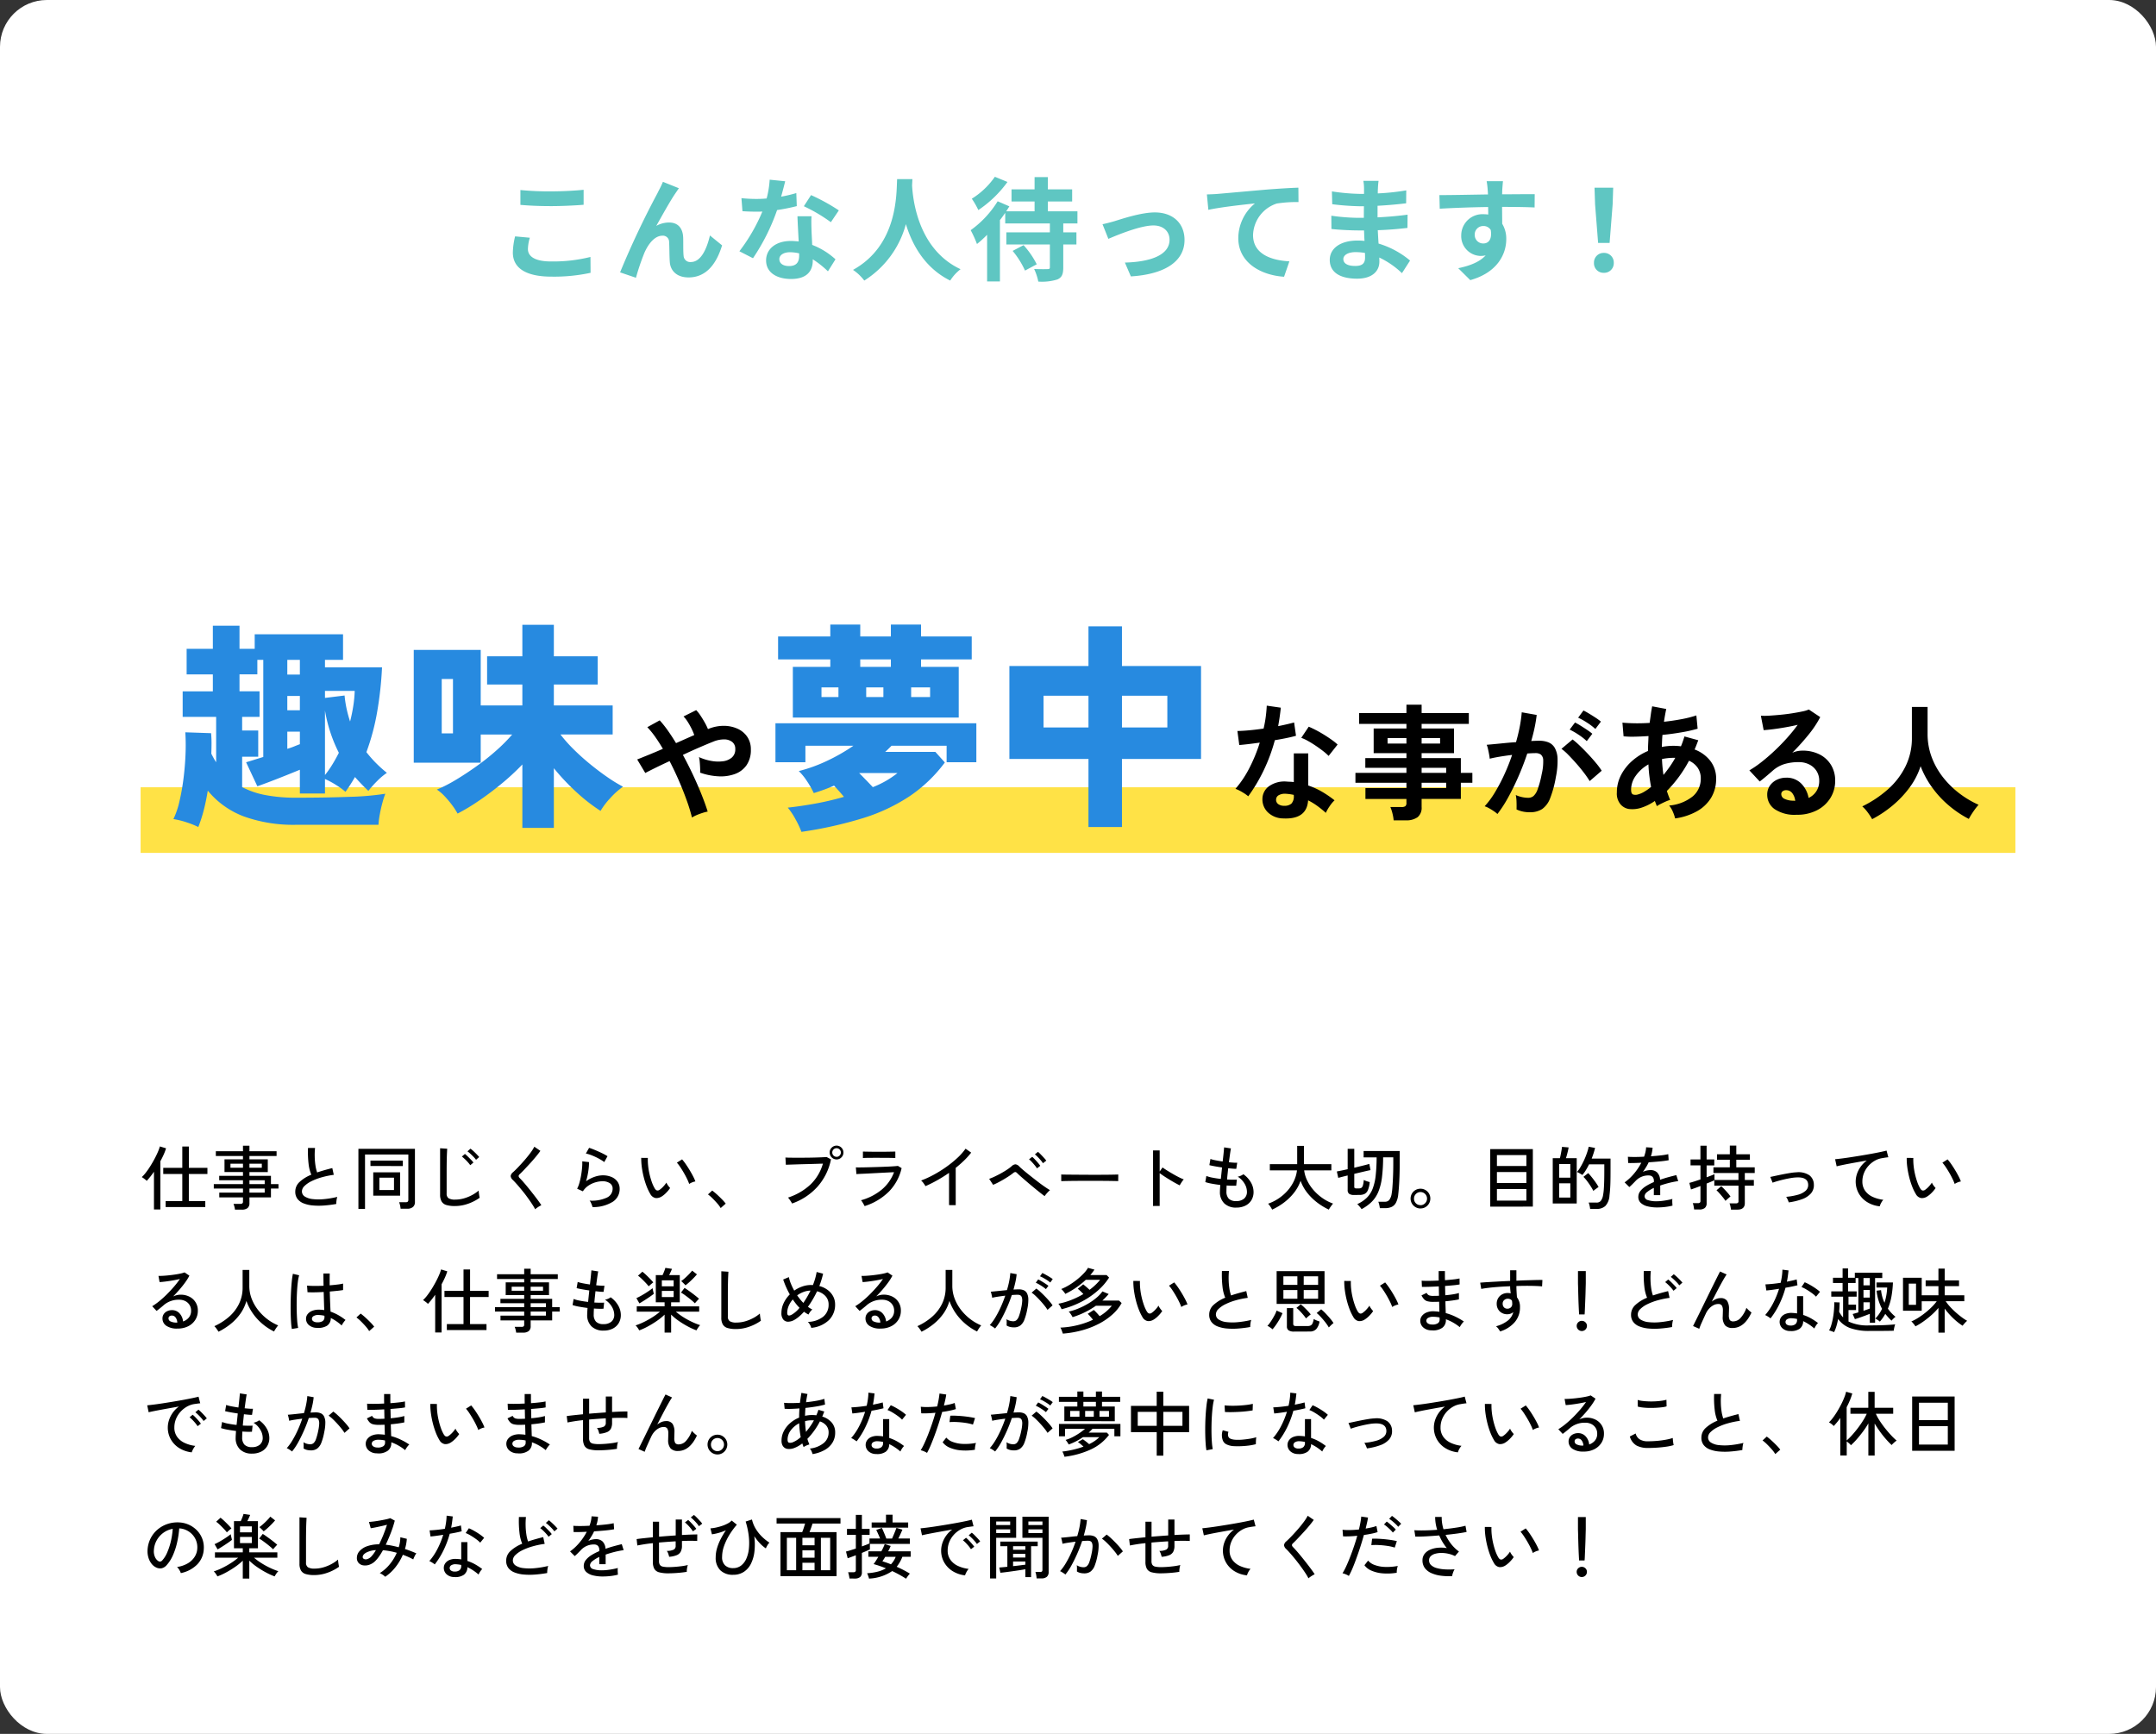
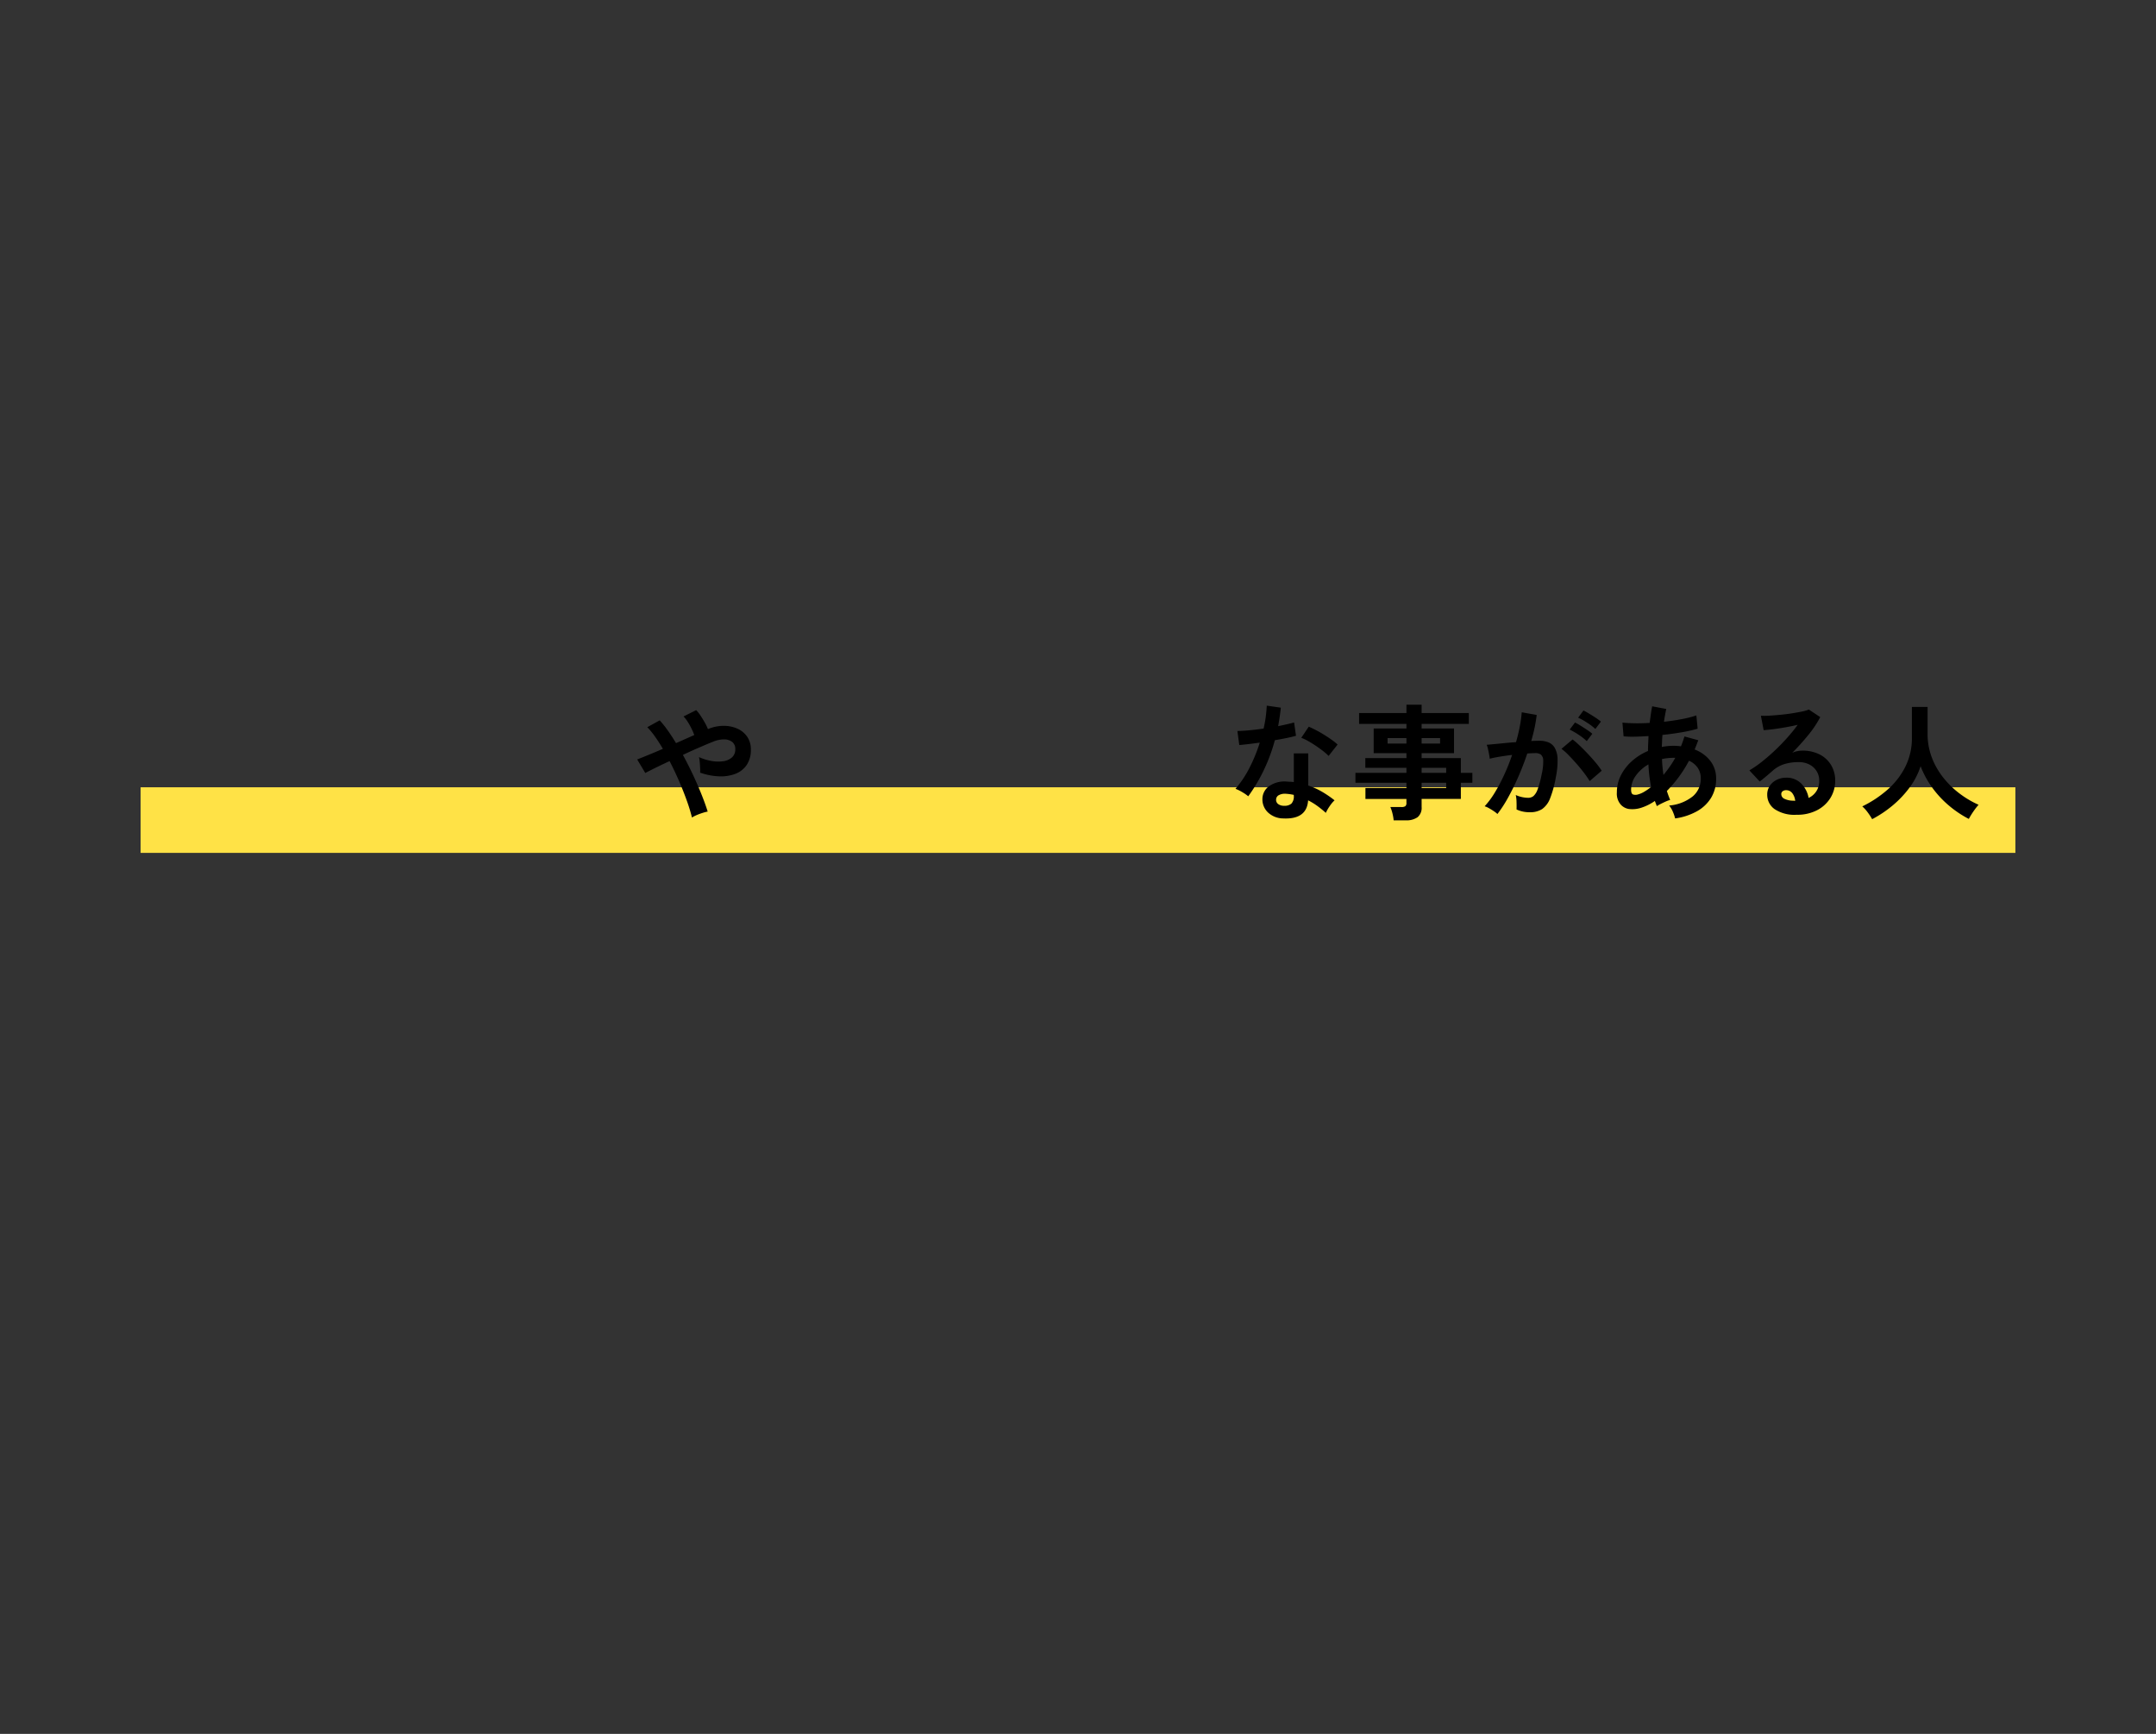
<svg xmlns="http://www.w3.org/2000/svg" width="460" height="370" viewBox="0 0 460 370">
  <rect x="0" y="0" width="460" height="370" fill="#333333" stroke="none" />
  <g transform="translate(-230 -4975)">
-     <rect width="460" height="370" rx="10" transform="translate(230 4975)" fill="#fff" />
    <g transform="translate(-240 -841.682)">
-       <path d="M-118.968-17.448v3.168c1.944.168,4.032.264,6.552.264,2.28,0,5.256-.144,6.936-.288V-17.5c-1.848.192-4.584.336-6.96.336A62.959,62.959,0,0,1-118.968-17.448Zm2.016,10.176L-120.1-7.56a15.526,15.526,0,0,0-.48,3.456c0,3.288,2.76,5.136,8.256,5.136a36.983,36.983,0,0,0,8.328-.816l-.024-3.384a32.954,32.954,0,0,1-8.424.96c-3.456,0-4.92-1.1-4.92-2.64A8.843,8.843,0,0,1-116.952-7.272Zm31.8-10.56L-88.56-19.2c-.408,1.008-.864,1.8-1.176,2.448A185.3,185.3,0,0,0-97.7.12l3.384,1.152A50.469,50.469,0,0,1-92.5-4.08c.864-1.944,2.208-3.624,3.84-3.624A1.317,1.317,0,0,1-87.24-6.36c.072.984.048,2.952.144,4.224C-87-.384-85.752,1.2-83.088,1.2c3.672,0,5.9-2.736,7.152-6.84l-2.592-2.112c-.7,2.976-1.968,5.664-4.056,5.664a1.4,1.4,0,0,1-1.56-1.3c-.12-1.008-.048-2.928-.1-4.008-.1-1.992-1.176-3.12-2.976-3.12a5.581,5.581,0,0,0-2.76.72c1.2-2.112,2.88-5.184,4.056-6.912C-85.656-17.088-85.392-17.5-85.152-17.832Zm22.68-1.488-3.312-.336a20.182,20.182,0,0,1-.648,4.008c-.744.072-1.464.1-2.184.1a30.32,30.32,0,0,1-3.192-.168l.216,2.784c1.032.072,2.016.1,3,.1.408,0,.816,0,1.248-.024a37.813,37.813,0,0,1-4.9,8.472l2.9,1.488A44.222,44.222,0,0,0-64.2-13.176a41.637,41.637,0,0,0,4.2-.84l-.1-2.784a29.423,29.423,0,0,1-3.24.768C-62.976-17.328-62.664-18.552-62.472-19.32ZM-63.72-2.712c0-.84.888-1.464,2.28-1.464a8.622,8.622,0,0,1,1.944.24v.48c0,1.32-.5,2.232-2.16,2.232C-62.976-1.224-63.72-1.824-63.72-2.712Zm6.864-9.144h-3c.048,1.464.168,3.6.264,5.376-.552-.048-1.08-.1-1.656-.1-3.336,0-5.3,1.8-5.3,4.152,0,2.64,2.352,3.96,5.328,3.96,3.408,0,4.632-1.728,4.632-3.96v-.24A20.346,20.346,0,0,1-53.352-.1l1.608-2.568a15.7,15.7,0,0,0-4.968-3.072c-.048-1.2-.12-2.352-.144-3.048C-56.88-9.84-56.928-10.848-56.856-11.856Zm4.128,1.272,1.7-2.52a41.341,41.341,0,0,0-5.928-3.264l-1.536,2.376A34.639,34.639,0,0,1-52.728-10.584Zm14.136-9.192C-38.76-16.608-38.424-5.712-48-.408a10,10,0,0,1,2.4,2.28,20.5,20.5,0,0,0,8.88-12.048c1.344,4.416,4.032,9.36,9.456,12.048A9.381,9.381,0,0,1-25.056-.552C-34.008-4.752-35.208-15.1-35.4-18.408c.024-.5.048-.984.072-1.368Zm20.856-.5a16.754,16.754,0,0,1-4.92,4.68,16.547,16.547,0,0,1,1.392,2.424,24.6,24.6,0,0,0,6.216-6Zm3.792,15.816a18.48,18.48,0,0,1,2.64,4.2l2.5-1.344a18.31,18.31,0,0,0-2.808-4.08ZM-.12-10.32v-2.592H-6.432V-15h5.184v-2.592H-6.432v-2.616H-9.264v2.616h-4.92V-15h4.92v2.088h-6.048c.24-.36.456-.72.672-1.056l-2.5-1.08A21.46,21.46,0,0,1-22.9-8.88a22.657,22.657,0,0,1,1.344,2.952A22.923,22.923,0,0,0-19.392-7.9v9.96h2.736v-13.1c.408-.5.768-1.032,1.128-1.536v2.256H-6v1.9h-9.288v2.592H-6V-.984c0,.336-.12.408-.48.408-.384.024-1.7.024-2.88-.024a11.389,11.389,0,0,1,.888,2.688,11.055,11.055,0,0,0,4.08-.456C-3.432,1.2-3.144.5-3.144-.936v-4.9H-.336V-8.424H-3.144v-1.9Zm5.352.168L6.48-7.032C8.52-7.9,13.32-9.888,16.1-9.888c2.088,0,3.432,1.248,3.432,3.048,0,3.264-4.032,4.728-9.528,4.872L11.28.984C18.912.5,22.728-2.448,22.728-6.792c0-3.624-2.544-5.88-6.336-5.88-2.9,0-6.984,1.368-8.616,1.872C7.056-10.584,5.952-10.3,5.232-10.152ZM27.5-16.512l.312,3.288c2.784-.6,7.68-1.128,9.936-1.368A9.665,9.665,0,0,0,34.2-7.176c0,5.184,4.752,7.9,9.768,8.232L45.1-2.232c-4.056-.216-7.752-1.656-7.752-5.592a7.3,7.3,0,0,1,5.064-6.744,27.158,27.158,0,0,1,4.632-.312l-.024-3.072c-1.68.048-4.32.216-6.792.408-4.392.384-8.352.744-10.344.912C29.4-16.584,28.464-16.536,27.5-16.512Zm29.112,13.8c0-.816.936-1.488,2.64-1.488a13.329,13.329,0,0,1,1.968.168c.024.432.024.768.024,1.032,0,1.392-.84,1.752-2.112,1.752C57.48-1.248,56.616-1.8,56.616-2.712Zm7.512-16.7h-3.24a9.648,9.648,0,0,1,.144,1.656v1.128H60.1a44.807,44.807,0,0,1-5.928-.528l.072,2.736a55.171,55.171,0,0,0,5.88.432h.888c-.024.816-.024,1.68-.024,2.472H59.832a42.409,42.409,0,0,1-5.784-.456l.024,2.832c1.584.192,4.32.312,5.712.312h1.248c.024.72.048,1.488.1,2.232-.48-.048-.984-.072-1.488-.072-3.7,0-5.928,1.7-5.928,4.128,0,2.544,2.016,4.008,5.856,4.008C62.736,1.464,64.3-.12,64.3-2.16c0-.264,0-.552-.024-.888A18.4,18.4,0,0,1,69.12.288L70.848-2.4a18.79,18.79,0,0,0-6.72-3.624c-.072-.96-.12-1.944-.168-2.856,2.3-.072,4.176-.24,6.336-.48l.024-2.832c-1.944.264-3.984.456-6.408.576v-2.472c2.328-.12,4.512-.336,6.1-.528l.024-2.76a50.3,50.3,0,0,1-6.072.648c0-.384,0-.744.024-.984A16.208,16.208,0,0,1,64.128-19.416Zm26.544.072h-3.48a17.416,17.416,0,0,1,.24,2.088c.024.192.024.432.048.744-3.264.048-7.632.144-10.368.144l.072,2.9c2.952-.168,6.7-.312,10.32-.36.024.528.024,1.08.024,1.608a6.228,6.228,0,0,0-.96-.072,4.527,4.527,0,0,0-4.8,4.488A4.234,4.234,0,0,0,85.9-3.384a5.132,5.132,0,0,0,1.08-.12c-1.32,1.44-3.432,2.232-5.856,2.736l2.568,2.544c5.856-1.632,7.68-5.616,7.68-8.736a6.108,6.108,0,0,0-.864-3.288c0-1.056-.024-2.376-.024-3.6,3.264,0,5.5.048,6.936.12l.024-2.832c-1.248-.024-4.536.024-6.96.024.024-.288.024-.552.024-.744C90.528-17.664,90.624-18.96,90.672-19.344Zm-6.024,11.5A1.807,1.807,0,0,1,86.5-9.768a1.769,1.769,0,0,1,1.56.84c.336,2.112-.552,2.88-1.56,2.88A1.792,1.792,0,0,1,84.648-7.848Zm26.328,1.68h2.448l.648-8.208.12-3.576h-3.984l.12,3.576ZM112.2.216A2.042,2.042,0,0,0,114.312-1.9,2.048,2.048,0,0,0,112.2-4.032,2.048,2.048,0,0,0,110.088-1.9,2.029,2.029,0,0,0,112.2.216Z" transform="translate(700 5874.682)" fill="#5fc6c2" />
-     </g>
-     <path d="M5.34,17.57V16.3H8.895V10.52H4.83V9.215H8.895V4.655h1.4v4.56h3.96V10.52H10.29V16.3H13.8V17.57Zm-2.49.525V10.04q-.39.57-.787,1.065T1.3,11.99a3.683,3.683,0,0,0-.51-.442q-.315-.232-.54-.368a7.268,7.268,0,0,0,.893-.99q.473-.615.938-1.358t.878-1.515q.412-.772.713-1.47A8.921,8.921,0,0,0,4.11,4.64l1.32.4a11.434,11.434,0,0,1-.51,1.35q-.315.7-.705,1.41v10.29Zm17.28.03a4.517,4.517,0,0,0-.12-.638,3.917,3.917,0,0,0-.195-.592h1.44a.745.745,0,0,0,.45-.1.492.492,0,0,0,.135-.405v-.87H16.785v-1.02H21.84v-.87H15.615V12.68H21.84v-.825H16.77V10.91h5.07v-.8H17.9V7.4H21.84V6.68H16.05V5.66h5.79V4.49h1.38V5.66h5.79V6.68H23.22V7.4h3.915v2.715H23.22v.8h4.59v1.77h1.605v.945H27.81v1.89H23.22v1.2a1.319,1.319,0,0,1-.4,1.073,1.918,1.918,0,0,1-1.245.337Zm3.09-3.63h3.255v-.87H23.22Zm0-1.815h3.255v-.825H23.22Zm-4.05-3.5h2.67V8.33H19.17Zm4.05,0h2.64V8.33H23.22Zm18.525,7.74a25.1,25.1,0,0,1-2.625.33,14.516,14.516,0,0,1-2.385-.015,7,7,0,0,1-1.95-.442,3.036,3.036,0,0,1-1.312-.953A2.486,2.486,0,0,1,33,14.285a2.777,2.777,0,0,1,.938-2.085,8.158,8.158,0,0,1,2.482-1.53,8.308,8.308,0,0,1-.585-2.347,21.9,21.9,0,0,1-.12-3.352h1.5a15.064,15.064,0,0,0-.068,1.867,14.409,14.409,0,0,0,.158,1.86,7.88,7.88,0,0,0,.36,1.493q.75-.255,1.567-.488T40.9,9.26l.315,1.44a17.981,17.981,0,0,0-2.58.532,12.683,12.683,0,0,0-2.175.825,5.6,5.6,0,0,0-1.493,1.027,1.619,1.619,0,0,0-.548,1.125,1.285,1.285,0,0,0,.608,1.118,3.816,3.816,0,0,0,1.665.547,11.342,11.342,0,0,0,2.415.015,19.709,19.709,0,0,0,2.858-.48,3.527,3.527,0,0,0-.165.743A6.1,6.1,0,0,0,41.745,16.925Zm4.725,1.05V5.15H58.53V16.49a1.366,1.366,0,0,1-.412,1.065,1.812,1.812,0,0,1-1.253.375H55.47a4.347,4.347,0,0,0-.113-.712,3.893,3.893,0,0,0-.2-.668h1.38a.706.706,0,0,0,.45-.112.517.517,0,0,0,.135-.413V6.365H47.88v11.61Zm3.165-2.82v-4.98h5.73v4.98Zm1.305-1.2h3.12v-2.64H50.94Zm-1.9-5.13V7.67H55.95V8.825ZM67.05,17.36a6.213,6.213,0,0,1-1.808-.218,1.73,1.73,0,0,1-1.02-.757,2.862,2.862,0,0,1-.323-1.47V5.03l1.515.1q-.015.24-.045.84T65.325,7.3q-.015.555-.022,1.222t-.007,1.418v4.74a1.153,1.153,0,0,0,.412,1.02,2.6,2.6,0,0,0,1.418.285,6.713,6.713,0,0,0,1.86-.262,8.711,8.711,0,0,0,1.725-.7,7.569,7.569,0,0,0,1.41-.96q.015.2.052.51t.09.608q.053.293.083.413a9.79,9.79,0,0,1-2.475,1.275A8.379,8.379,0,0,1,67.05,17.36Zm4.515-9.87a5.171,5.171,0,0,0-.54-.637q-.33-.337-.668-.653a5.417,5.417,0,0,0-.622-.51l.645-.57A6.514,6.514,0,0,1,71,5.63q.36.33.7.682t.54.593Zm-1.23,1.155a7.149,7.149,0,0,0-.525-.653q-.315-.353-.652-.667T68.55,6.8l.645-.555a6.321,6.321,0,0,1,.592.525q.353.345.7.7a5.217,5.217,0,0,1,.525.608Zm13.845,9.4a12.8,12.8,0,0,0-.713-1.192q-.442-.667-.975-1.4T81.4,14.045q-.555-.69-1.065-1.267t-.885-.953a1.313,1.313,0,0,1-.5-.87,1.328,1.328,0,0,1,.525-.825q.5-.45,1.147-1.133t1.32-1.455q.667-.772,1.223-1.522a9.265,9.265,0,0,0,.84-1.32l1.29.885q-.33.48-.885,1.155T83.213,8.128q-.653.712-1.268,1.365t-1.08,1.087q-.42.375.015.81.375.375.87.945t1.035,1.238q.54.667,1.065,1.342t.96,1.268q.435.592.69,1-.165.075-.435.233a6.133,6.133,0,0,0-.518.337A3.232,3.232,0,0,0,84.18,18.05Zm12.24-.465a2.959,2.959,0,0,0-.135-.427q-.1-.277-.233-.547a1.452,1.452,0,0,0-.262-.405,7.612,7.612,0,0,0,3.668-.63,2.088,2.088,0,0,0,1.252-1.9,1.339,1.339,0,0,0-.622-1.2,2.79,2.79,0,0,0-1.552-.4,5.425,5.425,0,0,0-1.47.225,5.353,5.353,0,0,0-1.507.7,4.093,4.093,0,0,0-1.193,1.223l-1.23-.555a6.306,6.306,0,0,0,.5-1.3A15.551,15.551,0,0,0,94,10.708q.143-.862.2-1.628a9.407,9.407,0,0,0,.03-1.26l1.44.165a12.16,12.16,0,0,1-.143,1.883,14.372,14.372,0,0,1-.487,2.2,7.07,7.07,0,0,1,1.785-.93,5.348,5.348,0,0,1,1.755-.33,4.668,4.668,0,0,1,1.927.368,2.948,2.948,0,0,1,1.26,1.012,2.612,2.612,0,0,1,.442,1.515,3.235,3.235,0,0,1-1.417,2.715A7.924,7.924,0,0,1,96.42,17.585Zm2.505-9.6a7.54,7.54,0,0,0-.848-.562q-.5-.293-1.065-.555t-1.095-.45A6.6,6.6,0,0,0,95,6.155l.69-1.215q.36.105.885.315t1.1.465q.578.255,1.088.517a9.8,9.8,0,0,1,.855.488Zm12.21,7.365a2.037,2.037,0,0,1-1.26.307,1.624,1.624,0,0,1-1.125-.863,10.45,10.45,0,0,1-.795-1.658,16.962,16.962,0,0,1-.623-1.995,18.663,18.663,0,0,1-.4-2.1,13.552,13.552,0,0,1-.12-1.957l1.41.015a11.793,11.793,0,0,0,.06,1.65,14.511,14.511,0,0,0,.292,1.77,15.768,15.768,0,0,0,.48,1.68,7.745,7.745,0,0,0,.622,1.38q.255.42.525.465a.706.706,0,0,0,.54-.15,4.78,4.78,0,0,0,.787-.7,5.4,5.4,0,0,0,.652-.833,2.894,2.894,0,0,0,.353.615,4.431,4.431,0,0,0,.443.54,6.345,6.345,0,0,1-.848,1.028A5.194,5.194,0,0,1,111.135,15.35Zm5.91-2.7a9.571,9.571,0,0,0-.435-1.035q-.3-.63-.69-1.305t-.787-1.267a8.166,8.166,0,0,0-.713-.937l1.11-.7a11.12,11.12,0,0,1,.772,1q.428.615.848,1.313t.743,1.328a8.548,8.548,0,0,1,.472,1.065,3.347,3.347,0,0,0-.72.217A2.972,2.972,0,0,0,117.045,12.65Zm6.72,5.145a6.612,6.612,0,0,0-.75-1.013q-.48-.547-1-1.065a8.545,8.545,0,0,0-.96-.832l.9-.825a12.906,12.906,0,0,1,1.013.84q.563.51,1.073,1.035a8.951,8.951,0,0,1,.795.915Zm15.225-.975a3.236,3.236,0,0,0-.217-.382q-.157-.247-.338-.5a2.254,2.254,0,0,0-.315-.375,12.8,12.8,0,0,0,4.763-2.752,9.954,9.954,0,0,0,2.692-4.492q-.66.015-1.552.045t-1.86.052q-.968.023-1.875.052l-1.6.052q-.69.023-1.02.037l-.09-1.545q.39.03,1.08.037t1.567.008q.878,0,1.8-.008t1.785-.03q.862-.022,1.538-.053t1.02-.06l.93.495a12.43,12.43,0,0,1-2.917,5.88A13.132,13.132,0,0,1,138.99,16.82Zm9.495-9.4a1.485,1.485,0,0,1-1.47-1.47A1.406,1.406,0,0,1,147.45,4.9a1.466,1.466,0,0,1,2.505,1.042,1.426,1.426,0,0,1-.428,1.035A1.406,1.406,0,0,1,148.485,7.415Zm0-.555a.873.873,0,0,0,.652-.27.918.918,0,0,0-1.3-1.3.919.919,0,0,0,.645,1.567Zm5.985,10.515q-.06-.135-.2-.382t-.292-.5a2.225,2.225,0,0,0-.277-.368,11.765,11.765,0,0,0,4.492-2.325,8.911,8.911,0,0,0,2.558-3.66q-.69.03-1.62.075t-1.927.1q-1,.052-1.913.1t-1.6.075q-.683.03-.967.06l-.12-1.44q.36.015,1.065.008t1.62-.03q.915-.023,1.883-.053t1.86-.068q.892-.037,1.567-.082t.975-.09l.795.48a10.514,10.514,0,0,1-2.655,4.943A12.8,12.8,0,0,1,154.47,17.375Zm-.36-10.26V5.735q.66.015,1.553.03t1.882.015q.96,0,1.853-.015l1.627-.03v1.38q-.75-.03-1.6-.038t-1.875-.008h-1.208q-.638,0-1.222.008T154.11,7.115Zm18.375,10.05V10.28q-1.23.855-2.512,1.575t-2.512,1.26q-.15-.255-.413-.622a3.015,3.015,0,0,0-.518-.578,20.809,20.809,0,0,0,2.64-1.207,25.8,25.8,0,0,0,2.693-1.673A23.162,23.162,0,0,0,174.255,7.1a12.358,12.358,0,0,0,1.755-1.98l1.2.84a15.556,15.556,0,0,1-1.493,1.665q-.848.825-1.807,1.59v7.95Zm20.4-1.92q-.345-.24-.96-.727t-1.342-1.087q-.728-.6-1.44-1.208t-1.283-1.11q-.57-.5-.84-.772a.655.655,0,0,0-.4-.24.908.908,0,0,0-.458.225q-.39.315-.945.682t-1.163.72q-.607.352-1.177.645t-.99.458l-.84-1.275a11.927,11.927,0,0,0,1.125-.465q.645-.3,1.342-.683t1.313-.787a8.99,8.99,0,0,0,1.02-.765,1.3,1.3,0,0,1,.817-.4,1.357,1.357,0,0,1,.833.488q.285.285.878.788t1.357,1.11q.765.607,1.56,1.222t1.515,1.117q.72.5,1.215.787a4.77,4.77,0,0,0-.39.368q-.225.232-.427.472A3.7,3.7,0,0,0,192.885,15.245ZM191.25,9.32a6.021,6.021,0,0,0-.495-.675q-.3-.36-.615-.7a6.575,6.575,0,0,0-.585-.562l.675-.525a6.162,6.162,0,0,1,.577.555q.338.36.66.735a6.124,6.124,0,0,1,.488.63Zm1.275-1.095a5.174,5.174,0,0,0-.5-.667q-.308-.353-.63-.683a6,6,0,0,0-.592-.54l.66-.54a7.331,7.331,0,0,1,.585.547q.345.353.675.713a6.514,6.514,0,0,1,.51.615Zm3.9,3.825v-1q0-.285-.015-.42.375.015,1.125.023l1.747.015,2.115.015q1.117.008,2.235.007t2.107-.007q.99-.008,1.74-.023t1.11-.03v.33q0,.27-.007.608a4.148,4.148,0,0,0,.007.472q-.465-.015-1.38-.03t-2.093-.023q-1.177-.008-2.452-.007t-2.49.007q-1.215.008-2.2.023T196.425,12.05Zm19.59,5.3V5.495h1.41v4.5l.615-.87q.36.27.938.63t1.238.743q.66.383,1.283.7a10.307,10.307,0,0,0,1.073.48,2.146,2.146,0,0,0-.3.36q-.18.255-.338.51t-.232.4q-.405-.2-.975-.517t-1.193-.7q-.622-.375-1.178-.742t-.93-.653v7Zm17.76.345a3.572,3.572,0,0,1-2.542-.878,3.318,3.318,0,0,1-.952-2.512q0-.255.023-.623t.052-.817q-.96-.12-1.815-.278a9.955,9.955,0,0,1-1.38-.338l.225-1.305a7.019,7.019,0,0,0,1.305.36q.84.165,1.785.27.06-.57.127-1.2t.128-1.245q-.825-.12-1.567-.255t-1.133-.24l.225-1.32a6.758,6.758,0,0,0,1.065.278q.72.143,1.545.262.12-.975.2-1.785t.112-1.23l1.455.225q-.09.435-.2,1.223T232.2,8.015q.555.06,1.02.09a6.7,6.7,0,0,0,.75.015l-.2,1.305q-.285,0-.735-.037t-.99-.1q-.06.6-.128,1.215t-.113,1.2q.63.03,1.178.038t.908-.023l-.135,1.3a16.146,16.146,0,0,1-2.04-.045q-.045.735-.045,1.26a2.168,2.168,0,0,0,.495,1.552,2.142,2.142,0,0,0,1.6.517,2.474,2.474,0,0,0,1.673-.525,1.875,1.875,0,0,0,.607-1.5,3.415,3.415,0,0,0-.495-1.672,4.351,4.351,0,0,0-1.47-1.508,3.185,3.185,0,0,0,.675-.217,1.982,1.982,0,0,0,.525-.307,5.44,5.44,0,0,1,1.628,1.778,4.076,4.076,0,0,1,.548,1.972A3.329,3.329,0,0,1,237,16.108a3.111,3.111,0,0,1-1.29,1.17A4.277,4.277,0,0,1,233.775,17.69Zm7.65.435a3.974,3.974,0,0,0-.232-.42q-.157-.255-.338-.5a2.361,2.361,0,0,0-.3-.345,9.917,9.917,0,0,0,4.208-2.85,8.634,8.634,0,0,0,1.32-2.032,7.343,7.343,0,0,0,.637-2.228h-5.79V8.42h5.835V4.52h1.44v3.9h5.85V9.755h-5.8a6.892,6.892,0,0,0,.66,2.19,9.166,9.166,0,0,0,1.35,2.025,10.482,10.482,0,0,0,1.883,1.688,9.524,9.524,0,0,0,2.272,1.177q-.12.135-.307.383t-.352.495a3.1,3.1,0,0,0-.24.413,13.912,13.912,0,0,1-2.5-1.522,11.72,11.72,0,0,1-2.115-2.078,9.006,9.006,0,0,1-1.417-2.55,8.8,8.8,0,0,1-1.425,2.58,11.6,11.6,0,0,1-2.13,2.07A13.729,13.729,0,0,1,241.425,18.125Zm19.08-.1a3.6,3.6,0,0,0-.277-.382q-.187-.233-.375-.435a1.905,1.905,0,0,0-.277-.262,7.035,7.035,0,0,0,2.047-1.365,5.527,5.527,0,0,0,1.253-1.95,11.274,11.274,0,0,0,.638-2.79,36.685,36.685,0,0,0,.2-3.87H260.94V5.615h7.7v2.64q0,1.38-.045,2.677t-.12,2.325q-.075,1.028-.15,1.628a4.9,4.9,0,0,1-.488,1.762,2.025,2.025,0,0,1-.922.9,3.324,3.324,0,0,1-1.395.262H264.4a5.581,5.581,0,0,0-.128-.712,3.957,3.957,0,0,0-.2-.653h1.41a1.184,1.184,0,0,0,.908-.36,2.87,2.87,0,0,0,.533-1.365,13.987,13.987,0,0,0,.165-1.448q.075-.982.128-2.287t.052-2.73V6.965H265.1a35.356,35.356,0,0,1-.247,4.275,11.983,11.983,0,0,1-.758,3.045,6.624,6.624,0,0,1-1.4,2.145A9.21,9.21,0,0,1,260.505,18.02Zm-1.575-3.03a1.836,1.836,0,0,1-1.072-.24.982.982,0,0,1-.323-.84V10.835q-.615.15-1.14.285l-.87.225-.3-1.365q.42-.075,1.02-.2t1.29-.278V5.15h1.41V9.185q.945-.225,1.815-.442t1.395-.368l.255,1.32q-.54.105-1.492.33l-1.973.465v2.76a.359.359,0,0,0,.082.262.553.553,0,0,0,.367.083h.555a.962.962,0,0,0,.51-.12.9.9,0,0,0,.323-.5,5.273,5.273,0,0,0,.188-1.177,4.253,4.253,0,0,0,.592.247q.367.128.682.2a5.793,5.793,0,0,1-.39,1.717,1.592,1.592,0,0,1-.705.81,2.4,2.4,0,0,1-1.08.217Zm14.145,2.88a2.059,2.059,0,0,1-1.058-.285,2.138,2.138,0,0,1-.772-.765,2.132,2.132,0,0,1,0-2.13,2.1,2.1,0,0,1,1.83-1.035,2.047,2.047,0,0,1,1.065.285,2.115,2.115,0,0,1,.757.757,2.143,2.143,0,0,1-.007,2.122,2.177,2.177,0,0,1-.758.765A2.008,2.008,0,0,1,273.075,17.87Zm0-.7a1.33,1.33,0,0,0,.982-.42,1.349,1.349,0,0,0,.413-.975,1.379,1.379,0,0,0-.4-.99,1.385,1.385,0,0,0-1.98-.007,1.372,1.372,0,0,0-.4,1,1.354,1.354,0,0,0,.4.983A1.334,1.334,0,0,0,273.075,17.165Zm14.88.315V5.21h9.09V17.48ZM289.38,16.2h6.285v-2.46H289.38Zm0-3.75h6.285V10.1H289.38Zm0-3.63h6.285V6.485H289.38Zm11.91,7.995V7.145h1.53q.09-.345.18-.8t.165-.892q.075-.435.1-.72l1.41.12q-.045.315-.142.735t-.21.832q-.113.413-.218.727h2.3V16.82Zm7.98,1.155a6.122,6.122,0,0,0-.12-.7,3.615,3.615,0,0,0-.2-.645h1.68a1.155,1.155,0,0,0,.908-.36,2.806,2.806,0,0,0,.5-1.3,9.73,9.73,0,0,0,.142-1.118q.053-.667.082-1.65t.03-2.377V8.465h-3.255q-.315.645-.675,1.23a7.893,7.893,0,0,1-.75,1.035q-.135-.09-.36-.225t-.45-.255a1.692,1.692,0,0,0-.345-.15,6.723,6.723,0,0,0,.772-1.088q.383-.652.728-1.4t.608-1.508a11.535,11.535,0,0,0,.4-1.4l1.35.255q-.12.54-.307,1.118T309.6,7.235h4.02v2.58q0,1.365-.022,2.332t-.075,1.672q-.053.705-.128,1.29a3.54,3.54,0,0,1-.885,2.243,2.65,2.65,0,0,1-1.845.622Zm-6.615-2.415h2.385V12.515h-2.385Zm0-4.245h2.385V8.4h-2.385Zm7.3,2.82a10.015,10.015,0,0,0-.585-1.02q-.375-.585-.788-1.125a7.459,7.459,0,0,0-.742-.855l1.02-.8q.33.345.75.87t.818,1.088a9.718,9.718,0,0,1,.638,1.012q-.12.075-.345.24l-.443.322A2.8,2.8,0,0,0,309.96,14.135ZM323.6,17.66a8.425,8.425,0,0,1-2.07-.233,3.265,3.265,0,0,1-1.447-.727,1.7,1.7,0,0,1-.533-1.305,1.977,1.977,0,0,1,.435-1.238,4.591,4.591,0,0,1,1.192-1.043,11.343,11.343,0,0,1,1.688-.87V12.08a1.293,1.293,0,0,0-.277-.945,1.093,1.093,0,0,0-.712-.3,3.706,3.706,0,0,0-2.925,1.185q-.27.285-.645.66t-.675.63l-1.005-1a10.69,10.69,0,0,0,2-1.86A12.571,12.571,0,0,0,320.19,8.12q-.915.045-1.673.06t-1.132,0l-.06-1.335q.48.045,1.417.045t2.033-.06a7.8,7.8,0,0,0,.307-1.035,5.326,5.326,0,0,0,.128-.975l1.38.09a6.6,6.6,0,0,1-.36,1.83q1.155-.075,2.167-.195a12.553,12.553,0,0,0,1.538-.255l.09,1.29q-.42.09-1.1.172t-1.5.15q-.817.068-1.672.128a8.5,8.5,0,0,1-.555,1.043q-.33.532-.675,1.012a3.057,3.057,0,0,1,.8-.293,3.878,3.878,0,0,1,.832-.1,1.972,1.972,0,0,1,1.41.5,2.4,2.4,0,0,1,.63,1.56q.885-.315,1.792-.562t1.673-.427l.4,1.275a19.576,19.576,0,0,0-2.01.4q-.975.247-1.83.547v2.055H322.86V13.49a6.759,6.759,0,0,0-1.432.878,1.239,1.239,0,0,0-.547.892.875.875,0,0,0,.682.825,5.783,5.783,0,0,0,1.943.255,9.361,9.361,0,0,0,1.065-.068q.585-.068,1.177-.18t1.073-.248a1.968,1.968,0,0,0-.03.4q0,.262.015.532t.03.435v.06a11.559,11.559,0,0,1-1.62.292A14.6,14.6,0,0,1,323.6,17.66Zm15.72.465a6.617,6.617,0,0,0-.12-.7,3.165,3.165,0,0,0-.2-.637h1.35a.709.709,0,0,0,.443-.105.486.486,0,0,0,.128-.39V13.01h-5.16V11.855q-.2.105-.638.293t-1,.412v4.185a1.272,1.272,0,0,1-.383,1.027,1.8,1.8,0,0,1-1.177.323h-1.11q-.015-.18-.06-.442t-.1-.517a1.573,1.573,0,0,0-.135-.39h1.08a.713.713,0,0,0,.435-.105.47.47,0,0,0,.135-.39V13.085q-.69.27-1.253.472t-.772.262l-.345-1.4q.375-.09,1.013-.292t1.357-.442v-3H330.69V7.415H332.8V4.49h1.32V7.415h1.635V8.69h-1.635v2.535q.57-.21,1.027-.39a6.73,6.73,0,0,0,.652-.285V11.8h5.115V10.31h-5.34V9.095h3.5V7.475h-2.73V6.32h2.73V4.46h1.38V6.32h2.9V7.475h-2.9v1.62h3.93V10.31H342.27V11.8H344.2V13.01H342.27v3.735q0,1.38-1.6,1.38Zm-1.17-1.86a8.5,8.5,0,0,0-.562-.765q-.352-.435-.712-.84a8.259,8.259,0,0,0-.645-.66l1.005-.87a8.525,8.525,0,0,1,.652.623q.383.4.75.825a6.809,6.809,0,0,1,.577.758,2.488,2.488,0,0,0-.33.255q-.225.2-.443.39A3.29,3.29,0,0,0,338.145,16.265Zm13.5.315q-.09-.27-.24-.608a3.609,3.609,0,0,0-.315-.577,13.3,13.3,0,0,0,2.52-.45,4.048,4.048,0,0,0,1.635-.847,1.616,1.616,0,0,0,.54-1.3q-.06-1.65-2.46-1.545a9.276,9.276,0,0,0-1.185.127q-.69.112-1.44.285t-1.41.36q-.66.188-1.1.352a1.646,1.646,0,0,0-.075-.2q-.075-.18-.165-.412t-.165-.412a1.319,1.319,0,0,0-.09-.2q.435-.09,1.162-.248t1.553-.322q.825-.165,1.59-.285a10.493,10.493,0,0,1,1.275-.135,4.2,4.2,0,0,1,2.753.623A2.487,2.487,0,0,1,357,12.755a2.653,2.653,0,0,1-.622,1.912,4.539,4.539,0,0,1-1.89,1.23A13.4,13.4,0,0,1,351.645,16.58Zm19.41.84a6.292,6.292,0,0,1-2.663-.885,5.192,5.192,0,0,1-1.815-1.868,5.149,5.149,0,0,1-.4-4.11A5.727,5.727,0,0,1,366.967,9,5.825,5.825,0,0,1,368.3,7.655q-.93.15-1.89.323t-1.845.338q-.885.165-1.59.315t-1.11.255l-.33-1.515q.495-.045,1.35-.15t1.927-.27q1.072-.165,2.212-.352t2.213-.382q1.072-.195,1.927-.375t1.35-.315l.375,1.425q-.21.015-.533.06t-.728.12A4.51,4.51,0,0,0,370,7.692a5.452,5.452,0,0,0-1.372,1.118,5.131,5.131,0,0,0-.937,1.523,4.76,4.76,0,0,0-.337,1.778,3.325,3.325,0,0,0,.6,2.01,4.022,4.022,0,0,0,1.612,1.29,7.538,7.538,0,0,0,2.258.615,3.144,3.144,0,0,0-.48.7A3,3,0,0,0,371.055,17.42Zm10.08-2.07a2.037,2.037,0,0,1-1.26.307,1.624,1.624,0,0,1-1.125-.863,10.451,10.451,0,0,1-.8-1.658,16.967,16.967,0,0,1-.622-1.995,18.663,18.663,0,0,1-.4-2.1,13.551,13.551,0,0,1-.12-1.957l1.41.015a11.8,11.8,0,0,0,.06,1.65,14.509,14.509,0,0,0,.293,1.77,15.764,15.764,0,0,0,.48,1.68,7.744,7.744,0,0,0,.622,1.38q.255.42.525.465a.706.706,0,0,0,.54-.15,4.78,4.78,0,0,0,.788-.7,5.4,5.4,0,0,0,.652-.833,2.894,2.894,0,0,0,.353.615,4.431,4.431,0,0,0,.443.54,6.345,6.345,0,0,1-.848,1.028A5.2,5.2,0,0,1,381.135,15.35Zm5.91-2.7a9.57,9.57,0,0,0-.435-1.035q-.3-.63-.69-1.305t-.788-1.267a8.169,8.169,0,0,0-.712-.937l1.11-.7a11.12,11.12,0,0,1,.772,1q.428.615.848,1.313t.742,1.328a8.549,8.549,0,0,1,.473,1.065,3.347,3.347,0,0,0-.72.217A2.972,2.972,0,0,0,387.045,12.65ZM7.905,43.505a3.976,3.976,0,0,1-2.453-.615,1.858,1.858,0,0,1-.787-1.515A1.651,1.651,0,0,1,4.95,40.4a1.808,1.808,0,0,1,.75-.615,2.343,2.343,0,0,1,.975-.21,2.129,2.129,0,0,1,1.628.682A2.951,2.951,0,0,1,9.06,41.99a2.694,2.694,0,0,0,1.215-.818,2.19,2.19,0,0,0,.495-1.478,2.217,2.217,0,0,0-1.215-2.04,2.793,2.793,0,0,0-1.32-.3,4.83,4.83,0,0,0-3.27,1.125q-.27.24-.72.608t-.84.653l-.93-1.005a12.841,12.841,0,0,0,1.515-1.08Q4.8,37,5.6,36.2t1.523-1.635a18.5,18.5,0,0,0,1.26-1.635q-.63.15-1.44.292t-1.583.24q-.772.1-1.312.127l-.24-1.32q.4.015,1.013-.023t1.29-.112q.682-.075,1.335-.173t1.17-.218a4.7,4.7,0,0,0,.757-.225l1.035.7a11.092,11.092,0,0,1-.892,1.433q-.547.758-1.207,1.522T6.945,36.65a4.042,4.042,0,0,1,.765-.27,3.337,3.337,0,0,1,.81-.1,4.058,4.058,0,0,1,1.92.435,3.237,3.237,0,0,1,1.77,2.985,3.575,3.575,0,0,1-.548,1.958,3.8,3.8,0,0,1-1.515,1.357A4.858,4.858,0,0,1,7.905,43.505ZM7.65,42.23h.18a1.986,1.986,0,0,0-.36-1.08.957.957,0,0,0-.8-.42.818.818,0,0,0-.517.158.545.545,0,0,0-.2.458.708.708,0,0,0,.39.615A2.8,2.8,0,0,0,7.65,42.23Zm8.97,1.95q-.15-.255-.413-.623a3.774,3.774,0,0,0-.473-.562,12.749,12.749,0,0,0,3.158-2.025A8.754,8.754,0,0,0,21.007,38.2a7.807,7.807,0,0,0,.757-3.442V31H23.19V34.37a7.632,7.632,0,0,0,.5,2.753,9.291,9.291,0,0,0,1.372,2.422,10.866,10.866,0,0,0,1.972,1.95,10.114,10.114,0,0,0,2.317,1.335q-.12.135-.3.382t-.338.5q-.157.255-.247.42A12.3,12.3,0,0,1,25.98,42.5a11.657,11.657,0,0,1-2.025-2.213,11.042,11.042,0,0,1-1.38-2.677,8.711,8.711,0,0,1-1.267,2.685A10.887,10.887,0,0,1,19.245,42.5,13.971,13.971,0,0,1,16.62,44.18Zm21.015-.825a2.61,2.61,0,0,1-1.725-.592,1.726,1.726,0,0,1-.615-1.373,1.554,1.554,0,0,1,.323-.945,2.267,2.267,0,0,1,.938-.7,3.682,3.682,0,0,1,1.485-.27,7.111,7.111,0,0,1,1.14.09q-.03-.72-.06-1.7t-.06-2.167q-.975.06-1.9.075T35.61,35.75l-.1-1.41q.585.06,1.537.068t1.987-.038q-.015-.615-.022-1.275T39,31.76h1.35q-.015.63-.015,1.267V34.28q.93-.075,1.71-.173a8.645,8.645,0,0,0,1.155-.2v1.38q-.42.075-1.178.158t-1.658.157q.03,1.29.075,2.393t.09,1.9a10.128,10.128,0,0,1,1.62.728,11.885,11.885,0,0,1,1.575,1.057A2.352,2.352,0,0,0,43.44,42a5.752,5.752,0,0,0-.33.472,3.311,3.311,0,0,0-.21.375,10.231,10.231,0,0,0-2.325-1.6,1.9,1.9,0,0,1-.818,1.665A3.56,3.56,0,0,1,37.635,43.355Zm-5.37.24a13.27,13.27,0,0,1-.165-1.47q-.06-.9-.082-2.018t0-2.3q.022-1.185.082-2.318t.158-2.085a15.1,15.1,0,0,1,.233-1.583l1.335.315a8.87,8.87,0,0,0-.278,1.425q-.113.885-.173,1.965t-.075,2.22q-.015,1.14.015,2.22t.1,1.965a11.745,11.745,0,0,0,.2,1.44Zm5.46-1.425a1.968,1.968,0,0,0,1.125-.262,1,1,0,0,0,.375-.878v-.255a5.552,5.552,0,0,0-.63-.113q-.315-.037-.63-.052a1.876,1.876,0,0,0-1.035.217.674.674,0,0,0-.375.577.609.609,0,0,0,.3.548A1.513,1.513,0,0,0,37.725,42.17Zm11.04,1.875a6.612,6.612,0,0,0-.75-1.012q-.48-.548-1.005-1.065a8.545,8.545,0,0,0-.96-.833l.9-.825a12.906,12.906,0,0,1,1.013.84q.563.51,1.072,1.035a8.951,8.951,0,0,1,.8.915ZM65.34,43.82V42.545h3.555V36.77H64.83V35.465h4.065V30.9h1.4v4.56h3.96V36.77H70.29v5.775H73.8V43.82Zm-2.49.525V36.29q-.39.57-.787,1.065t-.757.885a3.683,3.683,0,0,0-.51-.443q-.315-.233-.54-.368a7.268,7.268,0,0,0,.892-.99q.472-.615.938-1.357t.878-1.515q.412-.773.712-1.47a8.922,8.922,0,0,0,.435-1.208l1.32.405a11.434,11.434,0,0,1-.51,1.35q-.315.7-.705,1.41v10.29Zm17.28.03a4.517,4.517,0,0,0-.12-.638,3.917,3.917,0,0,0-.195-.592h1.44a.745.745,0,0,0,.45-.1.492.492,0,0,0,.135-.405v-.87H76.785v-1.02H81.84v-.87H75.615V38.93H81.84V38.1H76.77V37.16h5.07v-.795H77.895V33.65H81.84v-.72H76.05V31.91h5.79V30.74h1.38v1.17h5.79v1.02H83.22v.72h3.915v2.715H83.22v.795h4.59v1.77h1.605v.945H87.81v1.89H83.22v1.2a1.319,1.319,0,0,1-.4,1.072,1.918,1.918,0,0,1-1.245.338Zm3.09-3.63h3.255v-.87H83.22Zm0-1.815h3.255V38.1H83.22Zm-4.05-3.5h2.67V34.58H79.17Zm4.05,0h2.64V34.58H83.22ZM98.775,43.94a3.572,3.572,0,0,1-2.543-.877,3.318,3.318,0,0,1-.952-2.513q0-.255.022-.622t.053-.818q-.96-.12-1.815-.278a9.955,9.955,0,0,1-1.38-.338l.225-1.305a7.018,7.018,0,0,0,1.305.36q.84.165,1.785.27.06-.57.128-1.2t.128-1.245q-.825-.12-1.568-.255t-1.132-.24l.225-1.32a6.759,6.759,0,0,0,1.065.278q.72.142,1.545.262.12-.975.2-1.785t.113-1.23l1.455.225q-.09.435-.2,1.223T97.2,34.265q.555.06,1.02.09a6.7,6.7,0,0,0,.75.015l-.195,1.305q-.285,0-.735-.037t-.99-.1q-.06.6-.128,1.215t-.113,1.2q.63.03,1.178.037t.907-.022l-.135,1.305a16.147,16.147,0,0,1-2.04-.045q-.045.735-.045,1.26a2.168,2.168,0,0,0,.495,1.552,2.142,2.142,0,0,0,1.605.518,2.474,2.474,0,0,0,1.673-.525,1.875,1.875,0,0,0,.607-1.5,3.415,3.415,0,0,0-.5-1.673,4.351,4.351,0,0,0-1.47-1.507,3.185,3.185,0,0,0,.675-.217,1.982,1.982,0,0,0,.525-.307,5.44,5.44,0,0,1,1.627,1.777,4.076,4.076,0,0,1,.548,1.973A3.329,3.329,0,0,1,102,42.357a3.111,3.111,0,0,1-1.29,1.17A4.277,4.277,0,0,1,98.775,43.94Zm13.02.42V40.535a12.636,12.636,0,0,1-1.643,1.335,20.266,20.266,0,0,1-1.942,1.193,13.49,13.49,0,0,1-1.83.833,3.83,3.83,0,0,0-.337-.555,2.789,2.789,0,0,0-.443-.51,13.089,13.089,0,0,0,1.755-.713,18.312,18.312,0,0,0,1.852-1.035,13.377,13.377,0,0,0,1.6-1.178h-4.95v-1.14h5.94V37.9H109.92V32.1h1.44q.135-.27.315-.72a8.19,8.19,0,0,0,.285-.825l1.41.21q-.06.18-.248.592t-.353.743h2.265V37.9H113.19v.87h5.985V39.9h-4.98a13.151,13.151,0,0,0,1.56,1.148,16.8,16.8,0,0,0,1.838,1.012,14.9,14.9,0,0,0,1.793.72,3.148,3.148,0,0,0-.435.533,6.632,6.632,0,0,0-.36.577,14.517,14.517,0,0,1-1.815-.825,19.225,19.225,0,0,1-1.943-1.185,11.906,11.906,0,0,1-1.642-1.35V44.36Zm6.48-6.24a11.852,11.852,0,0,0-.9-.795q-.555-.45-1.118-.862a9.512,9.512,0,0,0-.967-.638l.765-.99q.33.2.757.5t.878.637q.45.338.832.645t.623.533a3.737,3.737,0,0,0-.285.285q-.18.2-.345.382A2.539,2.539,0,0,0,118.275,38.12Zm-11.85.015-.645-1.125q.345-.15.81-.4t.968-.562q.5-.307.945-.615t.728-.548q.015.12.067.368t.113.488a3.353,3.353,0,0,1,.075.36q-.375.3-.945.69t-1.14.75Q106.83,37.9,106.425,38.135Zm9.825-3.855a2.1,2.1,0,0,0-.24-.27q-.18-.18-.375-.368a3.032,3.032,0,0,0-.3-.263,8.226,8.226,0,0,0,.78-.623q.45-.4.878-.84a9.616,9.616,0,0,0,.683-.772l1.02.795q-.27.33-.7.773t-.893.862A10.839,10.839,0,0,1,116.25,34.28Zm-7.845.21a9.438,9.438,0,0,0-.645-.742q-.4-.427-.84-.847a7.008,7.008,0,0,0-.795-.675l.93-.855a10.059,10.059,0,0,1,.825.713q.45.427.863.855t.637.713q-.1.075-.3.24t-.382.33Q108.51,34.385,108.4,34.49Zm2.805,2.3h2.52v-1.32h-2.52Zm0-2.3h2.52V33.215h-2.52Zm15.84,9.12a6.213,6.213,0,0,1-1.808-.217,1.73,1.73,0,0,1-1.02-.758,2.862,2.862,0,0,1-.323-1.47V31.28l1.515.1q-.015.24-.045.84t-.045,1.32q-.015.555-.022,1.223t-.007,1.417v4.74a1.153,1.153,0,0,0,.412,1.02,2.6,2.6,0,0,0,1.418.285,6.713,6.713,0,0,0,1.86-.263,8.711,8.711,0,0,0,1.725-.7,7.569,7.569,0,0,0,1.41-.96q.015.2.053.51t.09.608q.053.292.083.412a9.79,9.79,0,0,1-2.475,1.275A8.379,8.379,0,0,1,127.05,43.61Zm16.035-.255a2.417,2.417,0,0,0-.27-.66,3.143,3.143,0,0,0-.435-.615,5.414,5.414,0,0,0,3.247-1.1,3.233,3.233,0,0,0,1.162-2.61,2.563,2.563,0,0,0-.675-1.8,3.555,3.555,0,0,0-1.785-1.02q-.42.885-.915,1.725t-1.035,1.59a7.073,7.073,0,0,0,.945.585,2.006,2.006,0,0,0-.473.487,3.741,3.741,0,0,0-.352.577,6.306,6.306,0,0,1-.96-.6,10.436,10.436,0,0,1-.975.968,6.868,6.868,0,0,1-.975.712,2.832,2.832,0,0,1-1.417.45,1.313,1.313,0,0,1-1.05-.465,2.1,2.1,0,0,1-.4-1.4,4.9,4.9,0,0,1,.487-2.122,6.554,6.554,0,0,1,1.3-1.838,17.8,17.8,0,0,1-.817-1.635q-.353-.81-.592-1.545l1.215-.51a7.572,7.572,0,0,0,.42,1.38,12.805,12.805,0,0,0,.72,1.5,7.092,7.092,0,0,1,1.71-.877,5.559,5.559,0,0,1,1.86-.322q.12,0,.217.007t.2.007a13.976,13.976,0,0,0,.487-1.417,11.828,11.828,0,0,0,.308-1.373l1.38.36a19.013,19.013,0,0,1-.81,2.64,4.924,4.924,0,0,1,1.807.855,4.094,4.094,0,0,1,1.163,1.373,3.668,3.668,0,0,1,.4,1.7,4.56,4.56,0,0,1-1.312,3.33A6.237,6.237,0,0,1,143.085,43.355Zm-4.1-2.85a5.877,5.877,0,0,0,1.6-1.425,9.538,9.538,0,0,1-.75-.848q-.36-.457-.69-.937a5.054,5.054,0,0,0-.87,1.373,3.793,3.793,0,0,0-.315,1.493Q137.97,41.075,138.99,40.505ZM141.4,38.03a20.288,20.288,0,0,0,1.53-2.625,4.466,4.466,0,0,0-1.5.293,5.657,5.657,0,0,0-1.35.727q.3.42.63.833A9.36,9.36,0,0,0,141.4,38.03Zm16.5,5.475a3.976,3.976,0,0,1-2.452-.615,1.858,1.858,0,0,1-.788-1.515,1.651,1.651,0,0,1,.285-.975,1.809,1.809,0,0,1,.75-.615,2.343,2.343,0,0,1,.975-.21,2.129,2.129,0,0,1,1.628.682,2.951,2.951,0,0,1,.757,1.733,2.694,2.694,0,0,0,1.215-.818,2.19,2.19,0,0,0,.5-1.478,2.217,2.217,0,0,0-1.215-2.04,2.793,2.793,0,0,0-1.32-.3,4.83,4.83,0,0,0-3.27,1.125q-.27.24-.72.608t-.84.653l-.93-1.005a12.843,12.843,0,0,0,1.515-1.08Q154.8,37,155.6,36.2t1.523-1.635a18.5,18.5,0,0,0,1.26-1.635q-.63.15-1.44.292t-1.583.24q-.772.1-1.312.127l-.24-1.32q.405.015,1.012-.023t1.29-.112q.683-.075,1.335-.173t1.17-.218a4.7,4.7,0,0,0,.758-.225l1.035.7a11.091,11.091,0,0,1-.893,1.433q-.548.758-1.208,1.522t-1.365,1.47a4.041,4.041,0,0,1,.765-.27,3.337,3.337,0,0,1,.81-.1,4.058,4.058,0,0,1,1.92.435,3.237,3.237,0,0,1,1.77,2.985,3.574,3.574,0,0,1-.548,1.958,3.8,3.8,0,0,1-1.515,1.357A4.858,4.858,0,0,1,157.9,43.505Zm-.255-1.275h.18a1.986,1.986,0,0,0-.36-1.08.957.957,0,0,0-.795-.42.818.818,0,0,0-.518.158.545.545,0,0,0-.2.458.708.708,0,0,0,.39.615A2.8,2.8,0,0,0,157.65,42.23Zm8.97,1.95q-.15-.255-.412-.623a3.775,3.775,0,0,0-.473-.562,12.749,12.749,0,0,0,3.158-2.025,8.754,8.754,0,0,0,2.115-2.768,7.807,7.807,0,0,0,.757-3.442V31h1.425V34.37a7.632,7.632,0,0,0,.5,2.753,9.291,9.291,0,0,0,1.372,2.422,10.866,10.866,0,0,0,1.973,1.95,10.114,10.114,0,0,0,2.317,1.335q-.12.135-.3.382t-.337.5q-.157.255-.247.42a12.3,12.3,0,0,1-2.49-1.635,11.657,11.657,0,0,1-2.025-2.213,11.043,11.043,0,0,1-1.38-2.677,8.711,8.711,0,0,1-1.268,2.685,10.887,10.887,0,0,1-2.062,2.205A13.971,13.971,0,0,1,166.62,44.18Zm15.69-.69a2.228,2.228,0,0,0-.315-.24q-.225-.15-.457-.292a1.334,1.334,0,0,0-.368-.173,10.58,10.58,0,0,0,1.215-1.673,21.272,21.272,0,0,0,1.14-2.19q.54-1.193.96-2.437-.81.1-1.568.217a12.328,12.328,0,0,0-1.222.233q-.015-.135-.068-.4t-.12-.525a2.881,2.881,0,0,0-.113-.368q.525-.045,1.485-.143l1.965-.2a18.32,18.32,0,0,0,.48-1.9,15.04,15.04,0,0,0,.24-1.74l1.35.24a12.1,12.1,0,0,1-.24,1.568q-.18.832-.435,1.717.705-.045,1.155-.045a2.617,2.617,0,0,1,1.027.187,1.419,1.419,0,0,1,.7.653,2.934,2.934,0,0,1,.285,1.29,9.208,9.208,0,0,1-.225,2.085,12.035,12.035,0,0,1-.622,2.28,2.778,2.778,0,0,1-.885,1.237,2.243,2.243,0,0,1-1.342.382,3.591,3.591,0,0,1-.81-.09,2.448,2.448,0,0,1-.75-.315q.015-.27.015-.675a3.93,3.93,0,0,0-.045-.66,2.736,2.736,0,0,0,1.455.435,1.035,1.035,0,0,0,.69-.24,2.131,2.131,0,0,0,.525-.863,12.06,12.06,0,0,0,.48-1.762,8.8,8.8,0,0,0,.21-1.485,2.007,2.007,0,0,0-.113-.84.67.67,0,0,0-.353-.375,1.408,1.408,0,0,0-.525-.09q-.24,0-.555.015t-.675.045q-.465,1.4-1.065,2.753t-1.238,2.5A12.235,12.235,0,0,1,182.31,43.49Zm11.19-3.975a8.345,8.345,0,0,0-.667-.937q-.428-.532-.923-1.072t-.967-.983a6.738,6.738,0,0,0-.833-.682l1.005-.87a8.285,8.285,0,0,1,.877.72q.487.45.99.968t.93,1.02a8.368,8.368,0,0,1,.667.877Zm-.345-4.425a6.656,6.656,0,0,0-.652-.5q-.383-.262-.788-.5a7.078,7.078,0,0,0-.72-.368l.51-.7a5.649,5.649,0,0,1,.705.375q.42.255.832.525t.653.465Zm.93-1.41a5.389,5.389,0,0,0-.668-.5q-.4-.255-.8-.48a5.682,5.682,0,0,0-.72-.345l.495-.705a7.346,7.346,0,0,1,.712.36q.428.24.848.495a6.083,6.083,0,0,1,.66.45Zm2.685,10.9q-.045-.135-.135-.39t-.195-.517a1.392,1.392,0,0,0-.2-.368,18.576,18.576,0,0,0,3.735-.54,17.684,17.684,0,0,0,3.225-1.14q-.3-.39-.622-.75a5.425,5.425,0,0,0-.5-.51l1.3-.825q.255.225.6.593t.645.728a9.611,9.611,0,0,0,2.6-2.22h-3.4a17.756,17.756,0,0,1-4.98,2.43,2.3,2.3,0,0,0-.195-.36q-.15-.24-.323-.48a1.7,1.7,0,0,0-.307-.345,12.35,12.35,0,0,0,2.01-.638,16.3,16.3,0,0,0,2.055-1.012,13.187,13.187,0,0,0,1.822-1.268,7.313,7.313,0,0,0,1.313-1.388l1.335.555a16.143,16.143,0,0,1-1.35,1.4h3.555l.555.525a9.16,9.16,0,0,1-1.89,2.377,13.772,13.772,0,0,1-2.82,1.972,17.961,17.961,0,0,1-3.6,1.432A21.821,21.821,0,0,1,196.77,44.585Zm-.27-5.2a2.677,2.677,0,0,0-.173-.375q-.128-.24-.27-.472a1.417,1.417,0,0,0-.247-.323,15.353,15.353,0,0,0,2.827-.833,18.067,18.067,0,0,0,2.512-1.237q-.3-.33-.645-.653a5.934,5.934,0,0,0-.555-.472l1.17-.945q.3.24.668.555t.682.615a13.286,13.286,0,0,0,1.268-1.065,11.1,11.1,0,0,0,.982-1.065h-3.06a17.565,17.565,0,0,1-4.365,3,2.4,2.4,0,0,0-.225-.338q-.165-.218-.345-.42a1.547,1.547,0,0,0-.3-.278,11.546,11.546,0,0,0,1.785-.908,15.576,15.576,0,0,0,1.665-1.185,14.334,14.334,0,0,0,1.372-1.267,6.062,6.062,0,0,0,.893-1.17l1.38.39q-.2.285-.42.577t-.465.577h3.48l.525.54a12.867,12.867,0,0,1-2.393,2.767,17.308,17.308,0,0,1-3.458,2.363A19.242,19.242,0,0,1,196.5,39.38Zm19.635,2.22a2.037,2.037,0,0,1-1.26.308,1.624,1.624,0,0,1-1.125-.863,10.451,10.451,0,0,1-.795-1.657,16.961,16.961,0,0,1-.622-1.995,18.663,18.663,0,0,1-.4-2.1,13.554,13.554,0,0,1-.12-1.958l1.41.015a11.793,11.793,0,0,0,.06,1.65,14.512,14.512,0,0,0,.292,1.77,15.768,15.768,0,0,0,.48,1.68,7.747,7.747,0,0,0,.622,1.38q.255.42.525.465a.706.706,0,0,0,.54-.15,4.781,4.781,0,0,0,.788-.7,5.4,5.4,0,0,0,.652-.832,2.894,2.894,0,0,0,.353.615,4.431,4.431,0,0,0,.442.54,6.346,6.346,0,0,1-.847,1.028A5.194,5.194,0,0,1,216.135,41.6Zm5.91-2.7a9.572,9.572,0,0,0-.435-1.035q-.3-.63-.69-1.305t-.787-1.268a8.165,8.165,0,0,0-.713-.937l1.11-.7a11.122,11.122,0,0,1,.773,1q.427.615.847,1.313t.743,1.327a8.549,8.549,0,0,1,.473,1.065,3.347,3.347,0,0,0-.72.217A2.972,2.972,0,0,0,222.045,38.9Zm14.7,4.275a25.1,25.1,0,0,1-2.625.33,14.516,14.516,0,0,1-2.385-.015,7,7,0,0,1-1.95-.443,3.036,3.036,0,0,1-1.312-.952,2.486,2.486,0,0,1-.473-1.56,2.777,2.777,0,0,1,.938-2.085,8.158,8.158,0,0,1,2.482-1.53,8.308,8.308,0,0,1-.585-2.347,21.9,21.9,0,0,1-.12-3.353h1.5a15.065,15.065,0,0,0-.067,1.868,14.41,14.41,0,0,0,.157,1.86,7.882,7.882,0,0,0,.36,1.492q.75-.255,1.568-.487t1.673-.442l.315,1.44a17.981,17.981,0,0,0-2.58.532,12.684,12.684,0,0,0-2.175.825,5.6,5.6,0,0,0-1.492,1.028,1.619,1.619,0,0,0-.548,1.125,1.285,1.285,0,0,0,.607,1.118,3.816,3.816,0,0,0,1.665.548,11.343,11.343,0,0,0,2.415.015,19.708,19.708,0,0,0,2.857-.48,3.529,3.529,0,0,0-.165.743A6.105,6.105,0,0,0,236.745,43.175Zm5.64-4.935V31.25H252.6v6.99Zm3.72,5.91a2.081,2.081,0,0,1-1.155-.255.975.975,0,0,1-.375-.87V39.14h1.35v3.33a.477.477,0,0,0,.143.4.883.883,0,0,0,.5.1h2.4a1.558,1.558,0,0,0,.66-.12.9.9,0,0,0,.412-.443,3.631,3.631,0,0,0,.262-.952,3.027,3.027,0,0,0,.593.307,6.73,6.73,0,0,0,.637.233,3.085,3.085,0,0,1-.713,1.642,1.814,1.814,0,0,1-1.342.5Zm2.055-7.005h3.075v-1.86H248.16Zm0-2.955h3.075V32.36H248.16Zm-4.335,2.955h2.985v-1.86h-2.985Zm0-2.955h2.985V32.36h-2.985ZM241.5,43.67a1.749,1.749,0,0,0-.3-.255q-.21-.15-.427-.292a1.5,1.5,0,0,0-.368-.187,5.228,5.228,0,0,0,.548-.667q.292-.413.577-.885t.51-.923a5.22,5.22,0,0,0,.33-.795l1.26.555a7.84,7.84,0,0,1-.375.825q-.24.465-.548.96t-.622.93A8.991,8.991,0,0,1,241.5,43.67Zm12.015-.4a7.405,7.405,0,0,0-.488-.757q-.308-.427-.69-.877t-.75-.833a5.7,5.7,0,0,0-.667-.608l.96-.795a9.591,9.591,0,0,1,.945.877q.51.532.975,1.088a8.212,8.212,0,0,1,.72.975,2.18,2.18,0,0,0-.315.248q-.21.188-.4.382T253.515,43.265Zm-4.86-1.92a8.088,8.088,0,0,0-.6-.788q-.375-.442-.765-.847a4.939,4.939,0,0,0-.69-.615l.915-.765a6.222,6.222,0,0,1,.712.607q.413.4.81.818a7.211,7.211,0,0,1,.622.735,3.459,3.459,0,0,0-.33.247q-.21.173-.4.345A2.792,2.792,0,0,0,248.655,41.345Zm12.48.255a2.037,2.037,0,0,1-1.26.308,1.624,1.624,0,0,1-1.125-.863,10.451,10.451,0,0,1-.8-1.657,16.967,16.967,0,0,1-.622-1.995,18.663,18.663,0,0,1-.4-2.1,13.551,13.551,0,0,1-.12-1.958l1.41.015a11.8,11.8,0,0,0,.06,1.65,14.509,14.509,0,0,0,.293,1.77,15.765,15.765,0,0,0,.48,1.68,7.744,7.744,0,0,0,.622,1.38q.255.42.525.465a.706.706,0,0,0,.54-.15,4.78,4.78,0,0,0,.788-.7,5.4,5.4,0,0,0,.652-.832,2.894,2.894,0,0,0,.353.615,4.431,4.431,0,0,0,.443.54,6.345,6.345,0,0,1-.848,1.028A5.2,5.2,0,0,1,261.135,41.6Zm5.91-2.7a9.57,9.57,0,0,0-.435-1.035q-.3-.63-.69-1.305t-.788-1.268a8.169,8.169,0,0,0-.712-.937l1.11-.7a11.12,11.12,0,0,1,.772,1q.428.615.848,1.313t.742,1.327a8.549,8.549,0,0,1,.473,1.065,3.347,3.347,0,0,0-.72.217A2.972,2.972,0,0,0,267.045,38.9Zm8.37,4.98a2.605,2.605,0,0,1-1.785-.645,1.89,1.89,0,0,1-.6-1.44,1.7,1.7,0,0,1,.367-1.012,2.383,2.383,0,0,1,1.005-.728,3.673,3.673,0,0,1,1.538-.24q.3.015.592.038t.577.067l-.06-2.145q-.315.015-.63.022t-.63.007a4.623,4.623,0,0,1-1.215-.127,1.585,1.585,0,0,1-.735-.428,3.57,3.57,0,0,1-.555-.825l1.1-.54a1.126,1.126,0,0,0,.51.525,2.6,2.6,0,0,0,.93.12q.285,0,.585-.007t.615-.022q-.015-.495-.022-1t-.022-1q-1.1.06-2.07.09t-1.53.015l-.06-1.32q.51.045,1.508.037t2.137-.067q-.015-.525-.015-1.043v-.982h1.335v.938q0,.488.015,1.012,1-.075,1.845-.172a10.717,10.717,0,0,0,1.26-.2l.015,1.275a12.231,12.231,0,0,1-1.26.173q-.84.083-1.845.158.03,1,.045,1.98.885-.075,1.658-.2a9.551,9.551,0,0,0,1.253-.278V37.28q-.555.12-1.3.225t-1.582.18q.015.72.037,1.357t.038,1.163a11.68,11.68,0,0,1,2.048.757,14.2,14.2,0,0,1,1.822,1.042,2.139,2.139,0,0,0-.322.337,5.283,5.283,0,0,0-.345.48,3.233,3.233,0,0,0-.217.383,9.9,9.9,0,0,0-2.955-1.68v.18a1.983,1.983,0,0,1-.72,1.6A3.358,3.358,0,0,1,275.415,43.88Zm.045-1.245a2.106,2.106,0,0,0,1.305-.262.879.879,0,0,0,.39-.728v-.217q0-.128-.015-.293a6.608,6.608,0,0,0-.69-.112,6.246,6.246,0,0,0-.675-.037,2,2,0,0,0-1.087.24.693.693,0,0,0-.367.585.7.7,0,0,0,.285.563A1.458,1.458,0,0,0,275.46,42.635Zm14.61,1.485q-.135-.225-.36-.548a2.678,2.678,0,0,0-.525-.562,6.886,6.886,0,0,0,2.55-1.23,3.361,3.361,0,0,0,1.14-1.785,1.966,1.966,0,0,1-1.245.45,2.251,2.251,0,0,1-1.643-.607,2.2,2.2,0,0,1-.652-1.568,2.309,2.309,0,0,1,.285-1.208,2.187,2.187,0,0,1,.84-.84,2.441,2.441,0,0,1,1.23-.307q.165,0,.323.015a1.593,1.593,0,0,1,.307.06q-.045-.345-.083-.728t-.037-.788q-1.23.045-2.393.128t-2.137.195q-.975.113-1.635.247l-.225-1.335q.6-.06,1.6-.12t2.242-.127q1.245-.068,2.55-.128V31.07h1.335v2.22q1.14-.06,2.2-.09l1.927-.053q.87-.022,1.425-.007l-.075,1.365q-.915-.09-2.378-.112t-3.1.037q0,.585.038,1.208t.082,1.193a3.318,3.318,0,0,1,.645,2.13,4.766,4.766,0,0,1-1.117,3.173A6.7,6.7,0,0,1,290.07,44.12Zm1.575-4.86a1.035,1.035,0,0,0,.728-.292.965.965,0,0,0,.277-.712q0-.165-.015-.345t-.045-.375a1.139,1.139,0,0,0-.885-.4,1.114,1.114,0,0,0-.787.3.972.972,0,0,0-.308.78,1.066,1.066,0,0,0,.285.765A.942.942,0,0,0,291.645,39.26Zm15.27,1.23q-.015-.27-.045-.825t-.06-1.26q-.03-.7-.052-1.455t-.038-1.425q-.015-.675-.03-1.155t-.015-.645v-2.49h1.665v2.49q0,.165-.015.645t-.03,1.155q-.015.675-.045,1.425t-.06,1.455q-.03.705-.052,1.26t-.053.825Zm.585,3.54a1.1,1.1,0,0,1-1.1-1.095,1.029,1.029,0,0,1,.323-.765,1.1,1.1,0,0,1,1.545,0,1.029,1.029,0,0,1,.323.765,1.1,1.1,0,0,1-1.1,1.095Zm19.245-.855a25.072,25.072,0,0,1-2.633.33,14.506,14.506,0,0,1-2.385-.015,6.981,6.981,0,0,1-1.943-.443,3.036,3.036,0,0,1-1.312-.952,2.486,2.486,0,0,1-.473-1.56,2.777,2.777,0,0,1,.938-2.085,8.158,8.158,0,0,1,2.483-1.53,8.309,8.309,0,0,1-.585-2.347,21.9,21.9,0,0,1-.12-3.353h1.5a15.068,15.068,0,0,0-.068,1.868,14.412,14.412,0,0,0,.158,1.86,7.881,7.881,0,0,0,.36,1.492q.75-.255,1.568-.487t1.672-.442l.315,1.44a17.98,17.98,0,0,0-2.58.532,12.684,12.684,0,0,0-2.175.825,5.6,5.6,0,0,0-1.492,1.028,1.619,1.619,0,0,0-.548,1.125,1.285,1.285,0,0,0,.608,1.118,3.816,3.816,0,0,0,1.665.548,11.342,11.342,0,0,0,2.415.015,19.708,19.708,0,0,0,2.858-.48,3.528,3.528,0,0,0-.165.743A6.1,6.1,0,0,0,326.745,43.175Zm.315-7.74a7.148,7.148,0,0,0-.525-.652q-.315-.353-.645-.668a6.436,6.436,0,0,0-.615-.525l.645-.555a5.22,5.22,0,0,1,.607.525q.353.345.69.7a5.556,5.556,0,0,1,.517.607Zm1.23-1.155a5.526,5.526,0,0,0-.533-.637q-.322-.338-.668-.653a7.131,7.131,0,0,0-.615-.51l.63-.57a6.52,6.52,0,0,1,.615.51q.36.33.7.683t.54.592Zm4.26,9.27-1.32-.585q.165-.345.517-1.05t.818-1.65q.465-.945.99-2.017l1.05-2.145q.525-1.073,1-2.025t.832-1.673q.36-.72.555-1.08l1.4.63q-.315.45-.825,1.35t-1.117,2.063q-.607,1.162-1.223,2.377a3.839,3.839,0,0,1,.9-.54,2.423,2.423,0,0,1,.945-.2,1.611,1.611,0,0,1,1.425.585,3.1,3.1,0,0,1,.4,1.755q0,.225-.015.6t-.015.615a2.127,2.127,0,0,0,.2,1.125.911.911,0,0,0,.788.285,2.112,2.112,0,0,0,1.552-.787,6.182,6.182,0,0,0,1.207-2.107,5.335,5.335,0,0,0,.533.547,7.125,7.125,0,0,0,.548.458q-1.53,3.3-4.035,3.3a2.1,2.1,0,0,1-1.575-.54,2.687,2.687,0,0,1-.525-1.89q0-.12.008-.36t.015-.5q.008-.255.008-.42a1.97,1.97,0,0,0-.225-1.088.867.867,0,0,0-.765-.322,2.175,2.175,0,0,0-1.043.27,3.394,3.394,0,0,0-.915.728,4.1,4.1,0,0,0-.667,1q-.51,1.095-.885,1.935A14.355,14.355,0,0,0,332.55,43.55Zm19.4.48a2.4,2.4,0,0,1-1.673-.607,1.835,1.835,0,0,1-.577-1.4,1.693,1.693,0,0,1,.322-.945,2.068,2.068,0,0,1,.9-.69,3.311,3.311,0,0,1,1.432-.225q.27.015.54.037t.525.068v-3.69h1.3V40.6a9,9,0,0,1,1.68.735,11.978,11.978,0,0,1,1.485.99,2.935,2.935,0,0,0-.443.555,3.975,3.975,0,0,0-.337.615,10.163,10.163,0,0,0-2.385-1.575,1.964,1.964,0,0,1-.75,1.627A3.161,3.161,0,0,1,351.945,44.03Zm-4.185-2.7a3.734,3.734,0,0,0-.315-.233q-.21-.142-.443-.278a2.583,2.583,0,0,0-.4-.195,12.474,12.474,0,0,0,1.71-2.535,18.383,18.383,0,0,0,1.26-3.075q-.84.135-1.568.232t-1.148.128l-.195-1.305q.555-.015,1.425-.1t1.83-.233q.165-.72.262-1.425a12.023,12.023,0,0,0,.113-1.38l1.3.165q-.06.6-.143,1.207t-.2,1.193q.6-.12,1.14-.24t.945-.24l.165,1.245q-.465.12-1.133.263t-1.418.263a20.166,20.166,0,0,1-1.327,3.532A16.725,16.725,0,0,1,347.76,41.33Zm9.7-4.635a6.026,6.026,0,0,0-.878-.757q-.562-.412-1.17-.772a6.612,6.612,0,0,0-1.058-.525l.69-1.02a7.659,7.659,0,0,1,.8.375q.45.24.922.533t.878.592a7.438,7.438,0,0,1,.66.54Zm-5.43,6.165a1.579,1.579,0,0,0,1.02-.292,1.138,1.138,0,0,0,.36-.937v-.18a7.147,7.147,0,0,0-1.155-.15,1.681,1.681,0,0,0-.945.2.685.685,0,0,0-.36.563.663.663,0,0,0,.263.57A1.275,1.275,0,0,0,352.035,42.86Zm9.285,1.41q-.165-.075-.51-.2a4.292,4.292,0,0,0-.555-.173,6.285,6.285,0,0,0,.495-1.252,14.5,14.5,0,0,0,.353-1.553q.143-.825.2-1.658t.06-1.552l1.14.045q-.015.495-.038,1t-.068.982a5.476,5.476,0,0,0,.84,1.215V36.695h-2.52V35.57h2.415V33.785H361.08V32.66h2.055V30.68h1.17v1.98h1.44V31.58h5.85v1.14h-1.53v9.54H368.94v-1.9q-.435.18-1.027.4t-1.17.42q-.577.2-.982.315l-.48-1.095q.225-.06.54-.15l.675-.195V32.72h-.585v1.065H364.3V35.57h1.83v1.125h-1.74V38.4H366V39.56h-1.605v2.445a9.461,9.461,0,0,0,4.425.825q1.8,0,3.225-.06t2.31-.165a3.416,3.416,0,0,0-.12.375q-.075.27-.127.555t-.068.435q-.375.015-1.013.022l-1.38.015q-.742.008-1.485.007H368.82a11.8,11.8,0,0,1-4.02-.592,5.556,5.556,0,0,1-2.625-1.958,13.551,13.551,0,0,1-.345,1.478A8.51,8.51,0,0,1,361.32,44.27Zm9.765-2.25a2.364,2.364,0,0,0-.277-.225q-.187-.135-.383-.255a1.96,1.96,0,0,0-.315-.165,7.9,7.9,0,0,0,.788-.96,7.767,7.767,0,0,0,.652-1.125,10.6,10.6,0,0,1-1.17-3.87l.96-.12a8.282,8.282,0,0,0,.263,1.432A7.973,7.973,0,0,0,372.075,38a12.4,12.4,0,0,0,.57-3.255h-2.28v-1.08h3.51a21.925,21.925,0,0,1-.307,2.925,12.568,12.568,0,0,1-.772,2.67A8.652,8.652,0,0,0,374.43,41a1.732,1.732,0,0,0-.277.217q-.172.157-.337.33a2.75,2.75,0,0,0-.24.278q-.375-.345-.705-.713t-.63-.743A9.3,9.3,0,0,1,371.085,42.02Zm-3.495-5.13h1.35V35.27h-1.35Zm0,2.82q.39-.135.75-.255t.6-.225V37.9h-1.35Zm0-5.43h1.35V32.72h-1.35Zm15.99,10.1V39.1a14.077,14.077,0,0,1-1.507,1.545,19.837,19.837,0,0,1-1.733,1.373,13.157,13.157,0,0,1-1.665,1.013,2.793,2.793,0,0,0-.24-.345q-.165-.21-.337-.412a1.22,1.22,0,0,0-.307-.278,10.579,10.579,0,0,0,1.47-.78,16.879,16.879,0,0,0,2.887-2.3,10.427,10.427,0,0,0,1.073-1.238h-3.21v2.025h-3.99V32.66h3.99v3.75h3.57V34.46h-2.73V33.23h2.73V30.71h1.335v2.52h3.06v1.23h-3.06v1.95H389.1v1.26h-3.975a10.117,10.117,0,0,0,.96,1.208,16.331,16.331,0,0,0,1.223,1.2q.652.577,1.283,1.042a10.045,10.045,0,0,0,1.125.735,2.231,2.231,0,0,0-.337.3q-.2.21-.383.42a3.025,3.025,0,0,0-.255.33,12.438,12.438,0,0,1-1.3-.96,14.99,14.99,0,0,1-1.335-1.267,15.731,15.731,0,0,1-1.193-1.433v5.13Zm-6.33-5.94H378.8V33.92H377.25ZM10.9,69.92a6.331,6.331,0,0,1-2.648-.9,5.252,5.252,0,0,1-1.8-1.86A5.041,5.041,0,0,1,5.8,64.61a5.117,5.117,0,0,1,.255-1.553,5.84,5.84,0,0,1,.787-1.567,5.758,5.758,0,0,1,1.328-1.35l-1.89.338q-.96.173-1.852.338t-1.6.307q-.705.142-1.11.247L1.41,59.885q.5-.045,1.35-.15t1.92-.27q1.065-.165,2.2-.353T9.09,58.73q1.065-.2,1.92-.375t1.35-.315l.36,1.41q-.2.015-.518.06t-.727.1a4.738,4.738,0,0,0-1.627.577A5.452,5.452,0,0,0,8.475,61.31a5.13,5.13,0,0,0-.938,1.523A4.76,4.76,0,0,0,7.2,64.61a3.325,3.325,0,0,0,.6,2.01,4.081,4.081,0,0,0,1.613,1.3,7.4,7.4,0,0,0,2.257.622,4.338,4.338,0,0,0-.765,1.38Zm2.535-6.69a5.493,5.493,0,0,0-.51-.653q-.315-.353-.645-.675a7.227,7.227,0,0,0-.6-.533l.66-.555a5.89,5.89,0,0,1,.592.532q.352.353.682.713a6.514,6.514,0,0,1,.51.615Zm-1.275,1.11a6.02,6.02,0,0,0-.495-.675q-.3-.36-.622-.69a6,6,0,0,0-.593-.54l.66-.54a7.33,7.33,0,0,1,.585.548q.345.352.668.727t.5.63Zm11.61,5.85a3.572,3.572,0,0,1-2.542-.878A3.318,3.318,0,0,1,20.28,66.8q0-.255.023-.623t.052-.817q-.96-.12-1.815-.278a9.954,9.954,0,0,1-1.38-.337l.225-1.305a7.018,7.018,0,0,0,1.305.36q.84.165,1.785.27.06-.57.128-1.2t.127-1.245q-.825-.12-1.567-.255t-1.132-.24l.225-1.32a6.759,6.759,0,0,0,1.065.278q.72.142,1.545.262.12-.975.2-1.785t.112-1.23l1.455.225q-.09.435-.2,1.223T22.2,60.515q.555.06,1.02.09a6.7,6.7,0,0,0,.75.015l-.2,1.305q-.285,0-.735-.037t-.99-.1q-.06.6-.127,1.215t-.113,1.2q.63.03,1.177.037t.908-.022l-.135,1.305a16.147,16.147,0,0,1-2.04-.045q-.045.735-.045,1.26a2.168,2.168,0,0,0,.5,1.553,2.142,2.142,0,0,0,1.6.517,2.474,2.474,0,0,0,1.673-.525,1.875,1.875,0,0,0,.608-1.5,3.415,3.415,0,0,0-.5-1.673A4.351,4.351,0,0,0,24.09,63.6a3.185,3.185,0,0,0,.675-.217,1.982,1.982,0,0,0,.525-.307,5.44,5.44,0,0,1,1.627,1.777,4.076,4.076,0,0,1,.548,1.973A3.329,3.329,0,0,1,27,68.607a3.111,3.111,0,0,1-1.29,1.17A4.277,4.277,0,0,1,23.775,70.19Zm8.535-.45A2.229,2.229,0,0,0,32,69.5q-.225-.15-.458-.293a1.334,1.334,0,0,0-.368-.172,10.581,10.581,0,0,0,1.215-1.673,21.275,21.275,0,0,0,1.14-2.19q.54-1.192.96-2.437-.81.1-1.568.217a12.328,12.328,0,0,0-1.222.233q-.015-.135-.067-.4t-.12-.525A2.881,2.881,0,0,0,31.4,61.9q.36-.03.915-.083t1.215-.128q.66-.075,1.32-.135a18.32,18.32,0,0,0,.48-1.9,15.043,15.043,0,0,0,.24-1.74l1.35.24a12.1,12.1,0,0,1-.24,1.568q-.18.832-.435,1.717.7-.045,1.155-.045a2.617,2.617,0,0,1,1.028.187,1.419,1.419,0,0,1,.7.653,2.916,2.916,0,0,1,.285,1.283A9.35,9.35,0,0,1,39.18,65.6a12.036,12.036,0,0,1-.623,2.28,2.778,2.778,0,0,1-.885,1.238,2.243,2.243,0,0,1-1.342.382,3.591,3.591,0,0,1-.81-.09,2.448,2.448,0,0,1-.75-.315q.015-.27.015-.675a3.93,3.93,0,0,0-.045-.66,2.736,2.736,0,0,0,1.455.435,1.065,1.065,0,0,0,.7-.24,2.027,2.027,0,0,0,.525-.863,12.9,12.9,0,0,0,.472-1.762,8.806,8.806,0,0,0,.21-1.485,2.008,2.008,0,0,0-.112-.84.67.67,0,0,0-.352-.375,1.408,1.408,0,0,0-.525-.09q-.24,0-.555.015t-.675.045q-.465,1.4-1.065,2.753t-1.237,2.5A12.235,12.235,0,0,1,32.31,69.74ZM43.5,65.765a8.344,8.344,0,0,0-.667-.937q-.427-.533-.923-1.072t-.967-.983a6.738,6.738,0,0,0-.833-.682l1-.87a8.285,8.285,0,0,1,.878.72q.488.45.99.968t.93,1.02a8.365,8.365,0,0,1,.668.877Zm6.915,4.365a2.605,2.605,0,0,1-1.785-.645,1.89,1.89,0,0,1-.6-1.44,1.7,1.7,0,0,1,.368-1.012,2.382,2.382,0,0,1,1.005-.728,3.673,3.673,0,0,1,1.537-.24q.3.015.593.037t.577.067l-.06-2.145q-.315.015-.63.022t-.63.007a4.624,4.624,0,0,1-1.215-.127,1.585,1.585,0,0,1-.735-.428,3.57,3.57,0,0,1-.555-.825l1.1-.54a1.126,1.126,0,0,0,.51.525,2.6,2.6,0,0,0,.93.12q.285,0,.585-.007t.615-.022q-.015-.495-.022-1t-.023-1q-1.095.06-2.07.09t-1.53.015l-.06-1.32q.51.045,1.508.037t2.137-.067q-.015-.525-.015-1.043v-.982H53.28v.938q0,.488.015,1.012,1.005-.075,1.845-.172a10.718,10.718,0,0,0,1.26-.2l.015,1.275a12.231,12.231,0,0,1-1.26.173q-.84.083-1.845.158.03,1,.045,1.98.885-.075,1.658-.2a9.55,9.55,0,0,0,1.252-.278V63.53q-.555.12-1.3.225t-1.582.18q.015.72.037,1.358t.037,1.162a11.679,11.679,0,0,1,2.048.757,14.2,14.2,0,0,1,1.823,1.042,2.139,2.139,0,0,0-.323.338,5.28,5.28,0,0,0-.345.48,3.234,3.234,0,0,0-.217.382,9.9,9.9,0,0,0-2.955-1.68v.18a1.983,1.983,0,0,1-.72,1.6A3.358,3.358,0,0,1,50.415,70.13Zm.045-1.245a2.106,2.106,0,0,0,1.305-.263.879.879,0,0,0,.39-.728v-.217q0-.127-.015-.292a6.607,6.607,0,0,0-.69-.113,6.245,6.245,0,0,0-.675-.037,2,2,0,0,0-1.088.24.693.693,0,0,0-.368.585.7.7,0,0,0,.285.563A1.458,1.458,0,0,0,50.46,68.885ZM66.135,67.85a2.037,2.037,0,0,1-1.26.308,1.624,1.624,0,0,1-1.125-.863,10.45,10.45,0,0,1-.795-1.658,16.961,16.961,0,0,1-.623-1.995,18.661,18.661,0,0,1-.4-2.1,13.552,13.552,0,0,1-.12-1.958l1.41.015a11.793,11.793,0,0,0,.06,1.65,14.512,14.512,0,0,0,.292,1.77,15.768,15.768,0,0,0,.48,1.68,7.745,7.745,0,0,0,.622,1.38q.255.42.525.465a.706.706,0,0,0,.54-.15,4.78,4.78,0,0,0,.787-.7,5.4,5.4,0,0,0,.652-.833,2.894,2.894,0,0,0,.353.615,4.431,4.431,0,0,0,.443.54,6.345,6.345,0,0,1-.848,1.028A5.194,5.194,0,0,1,66.135,67.85Zm5.91-2.7a9.571,9.571,0,0,0-.435-1.035q-.3-.63-.69-1.3t-.787-1.268a8.166,8.166,0,0,0-.713-.937l1.11-.7a11.12,11.12,0,0,1,.772,1q.428.615.848,1.313t.743,1.327a8.548,8.548,0,0,1,.472,1.065,3.347,3.347,0,0,0-.72.217A2.972,2.972,0,0,0,72.045,65.15Zm8.37,4.98a2.605,2.605,0,0,1-1.785-.645,1.89,1.89,0,0,1-.6-1.44,1.7,1.7,0,0,1,.368-1.012,2.382,2.382,0,0,1,1-.728,3.673,3.673,0,0,1,1.538-.24q.3.015.592.037t.577.067l-.06-2.145q-.315.015-.63.022t-.63.007a4.624,4.624,0,0,1-1.215-.127,1.585,1.585,0,0,1-.735-.428,3.57,3.57,0,0,1-.555-.825l1.095-.54a1.126,1.126,0,0,0,.51.525,2.6,2.6,0,0,0,.93.12q.285,0,.585-.007t.615-.022q-.015-.495-.022-1t-.022-1q-1.1.06-2.07.09t-1.53.015l-.06-1.32q.51.045,1.507.037t2.137-.067q-.015-.525-.015-1.043v-.982H83.28v.938q0,.488.015,1.012,1.005-.075,1.845-.172a10.718,10.718,0,0,0,1.26-.2l.015,1.275a12.231,12.231,0,0,1-1.26.173q-.84.083-1.845.158.03,1,.045,1.98.885-.075,1.658-.2a9.55,9.55,0,0,0,1.253-.278V63.53q-.555.12-1.3.225t-1.582.18q.015.72.037,1.358t.037,1.162a11.679,11.679,0,0,1,2.048.757,14.2,14.2,0,0,1,1.823,1.042,2.139,2.139,0,0,0-.323.338,5.28,5.28,0,0,0-.345.48,3.233,3.233,0,0,0-.217.382,9.9,9.9,0,0,0-2.955-1.68v.18a1.983,1.983,0,0,1-.72,1.6A3.358,3.358,0,0,1,80.415,70.13Zm.045-1.245a2.106,2.106,0,0,0,1.305-.263.879.879,0,0,0,.39-.728v-.217q0-.127-.015-.292a6.607,6.607,0,0,0-.69-.113,6.245,6.245,0,0,0-.675-.037,2,2,0,0,0-1.088.24.693.693,0,0,0-.368.585.7.7,0,0,0,.285.563A1.458,1.458,0,0,0,80.46,68.885Zm17.28.6a7.365,7.365,0,0,1-2.01-.217,1.649,1.649,0,0,1-1.035-.757,3.076,3.076,0,0,1-.3-1.485V63.05q-1.02.1-1.882.24t-1.432.255l-.165-1.365q.615-.09,1.515-.187t1.965-.2V58.475H95.7V61.67q.885-.075,1.785-.142t1.77-.127V58.01h1.335v3.3q1.005-.06,1.853-.09t1.418-.03v1.4q-1.23-.075-3.27,0V63.62a2.726,2.726,0,0,1-.247,1.237,1.641,1.641,0,0,1-.84.75,5.286,5.286,0,0,1-1.643.353,4.8,4.8,0,0,0-.195-.675,2.111,2.111,0,0,0-.3-.585,3.28,3.28,0,0,0,1.485-.277.869.869,0,0,0,.4-.8v-.96q-.87.045-1.77.112t-1.785.143V66.86a1.464,1.464,0,0,0,.188.817,1,1,0,0,0,.638.382,5.845,5.845,0,0,0,1.26.105q.525,0,1.252-.052t1.478-.15a11.258,11.258,0,0,0,1.335-.248,3.538,3.538,0,0,0-.165.75,4.022,4.022,0,0,0-.045.705q-.915.15-1.988.232T97.74,69.485Zm9.81.315-1.32-.585q.165-.345.517-1.05t.818-1.65q.465-.945.99-2.018l1.05-2.145q.525-1.073,1-2.025t.832-1.673q.36-.72.555-1.08l1.4.63q-.315.45-.825,1.35t-1.118,2.063q-.607,1.162-1.222,2.377a3.839,3.839,0,0,1,.9-.54,2.423,2.423,0,0,1,.945-.2,1.611,1.611,0,0,1,1.425.585,3.1,3.1,0,0,1,.4,1.755q0,.225-.015.6t-.015.615a2.127,2.127,0,0,0,.2,1.125.911.911,0,0,0,.788.285,2.112,2.112,0,0,0,1.552-.787,6.183,6.183,0,0,0,1.207-2.107,5.333,5.333,0,0,0,.533.548,7.125,7.125,0,0,0,.548.457q-1.53,3.3-4.035,3.3a2.1,2.1,0,0,1-1.575-.54,2.687,2.687,0,0,1-.525-1.89q0-.12.007-.36t.015-.5q.007-.255.007-.42a1.97,1.97,0,0,0-.225-1.088.867.867,0,0,0-.765-.323,2.175,2.175,0,0,0-1.042.27,3.394,3.394,0,0,0-.915.728,4.1,4.1,0,0,0-.668,1q-.51,1.1-.885,1.935A14.348,14.348,0,0,0,107.55,69.8Zm15.525.57a2.059,2.059,0,0,1-1.057-.285,2.138,2.138,0,0,1-.772-.765,2.132,2.132,0,0,1,0-2.13,2.1,2.1,0,0,1,1.83-1.035,2.047,2.047,0,0,1,1.065.285,2.115,2.115,0,0,1,.757.757,2.143,2.143,0,0,1-.007,2.122,2.177,2.177,0,0,1-.757.765A2.008,2.008,0,0,1,123.075,70.37Zm0-.705a1.33,1.33,0,0,0,.983-.42,1.349,1.349,0,0,0,.412-.975,1.379,1.379,0,0,0-.4-.99,1.385,1.385,0,0,0-1.98-.007,1.372,1.372,0,0,0-.4,1,1.354,1.354,0,0,0,.4.983A1.334,1.334,0,0,0,123.075,69.665Zm20.295.63a3.736,3.736,0,0,0-.217-.592,2.346,2.346,0,0,0-.367-.592,5.553,5.553,0,0,0,2.97-1.185,2.872,2.872,0,0,0,1.035-2.235,2.256,2.256,0,0,0-.495-1.485,2.879,2.879,0,0,0-1.365-.885,15.444,15.444,0,0,1-2.67,3.72q.09.315.2.615t.225.585a3.488,3.488,0,0,0-.652.233,3,3,0,0,0-.577.322q-.075-.195-.143-.39t-.143-.39a6.488,6.488,0,0,1-1.68.967,3.026,3.026,0,0,1-1.515.2,1.45,1.45,0,0,1-.57-.232,1.412,1.412,0,0,1-.472-.555,2.136,2.136,0,0,1-.187-.967,4.4,4.4,0,0,1,.487-2.033,5.782,5.782,0,0,1,1.335-1.7,6.61,6.61,0,0,1,1.928-1.185q0-.51.022-1.005t.053-.96q-.96.075-1.8.1a12.661,12.661,0,0,1-1.365-.023l-.12-1.275a14.666,14.666,0,0,0,1.478.06q.907,0,1.912-.06.075-.585.15-1.118t.165-1l1.29.24q-.09.405-.165.84t-.135.915q1.125-.12,2.167-.3a11.164,11.164,0,0,0,1.732-.42l.15,1.215a15.665,15.665,0,0,1-1.867.412q-1.118.188-2.318.308-.06.81-.09,1.68.36-.075.735-.12a6.29,6.29,0,0,1,.75-.045q.24,0,.473.015t.457.045a11.778,11.778,0,0,0,.45-1.17l1.245.36-.21.54q-.1.27-.225.54a4.232,4.232,0,0,1,2.01,1.26,3.192,3.192,0,0,1,.75,2.16,4.019,4.019,0,0,1-.585,2.16,4.562,4.562,0,0,1-1.665,1.56A7.828,7.828,0,0,1,143.37,70.295Zm-4.23-2.52a5.714,5.714,0,0,0,1.7-1.1q-.135-.705-.218-1.448t-.112-1.507a5.17,5.17,0,0,0-1.785,1.493,3.254,3.254,0,0,0-.69,1.988q0,.585.322.66A1.426,1.426,0,0,0,139.14,67.775Zm2.82-2.22q.435-.525.877-1.14a11.516,11.516,0,0,0,.818-1.32,1.483,1.483,0,0,0-.21-.015h-.21a5.92,5.92,0,0,0-1.47.18q.015.585.068,1.163T141.96,65.555Zm14.985,4.725a2.4,2.4,0,0,1-1.673-.607,1.835,1.835,0,0,1-.577-1.4,1.693,1.693,0,0,1,.322-.945,2.068,2.068,0,0,1,.9-.69,3.311,3.311,0,0,1,1.433-.225q.27.015.54.037t.525.067v-3.69h1.305v4.02a9,9,0,0,1,1.68.735,11.976,11.976,0,0,1,1.485.99,2.935,2.935,0,0,0-.442.555,3.977,3.977,0,0,0-.338.615,10.163,10.163,0,0,0-2.385-1.575,1.964,1.964,0,0,1-.75,1.628A3.161,3.161,0,0,1,156.945,70.28Zm-4.185-2.7a3.725,3.725,0,0,0-.315-.232q-.21-.143-.443-.278a2.582,2.582,0,0,0-.4-.195,12.472,12.472,0,0,0,1.71-2.535,18.381,18.381,0,0,0,1.26-3.075q-.84.135-1.567.232t-1.148.128l-.2-1.305q.555-.015,1.425-.1t1.83-.233q.165-.72.262-1.425a12.019,12.019,0,0,0,.113-1.38l1.305.165q-.06.6-.143,1.208t-.2,1.193q.6-.12,1.14-.24t.945-.24l.165,1.245q-.465.12-1.133.263t-1.417.263a20.168,20.168,0,0,1-1.327,3.533A16.724,16.724,0,0,1,152.76,67.58Zm9.705-4.635a6.027,6.027,0,0,0-.878-.757q-.562-.412-1.17-.772a6.613,6.613,0,0,0-1.057-.525l.69-1.02a7.659,7.659,0,0,1,.795.375q.45.24.923.533t.878.592a7.433,7.433,0,0,1,.66.54Zm-5.43,6.165a1.579,1.579,0,0,0,1.02-.293,1.138,1.138,0,0,0,.36-.937V67.7a7.147,7.147,0,0,0-1.155-.15,1.681,1.681,0,0,0-.945.2.685.685,0,0,0-.36.563.663.663,0,0,0,.262.57A1.275,1.275,0,0,0,157.035,69.11Zm10.755.93a3.683,3.683,0,0,0-.652-.338,4.032,4.032,0,0,0-.7-.232,12.485,12.485,0,0,0,.787-1.478q.413-.893.833-1.973t.818-2.25q.4-1.17.712-2.3-.885.09-1.695.12t-1.335,0l-.1-1.4a12.156,12.156,0,0,0,1.568.06q.923-.015,1.927-.12.2-.81.323-1.515t.173-1.245l1.44.21q-.06.48-.195,1.08t-.3,1.275q.69-.12,1.283-.255a7.14,7.14,0,0,0,1.012-.3l.255,1.305a11.031,11.031,0,0,1-1.26.33q-.78.165-1.665.285-.33,1.185-.727,2.43t-.833,2.43q-.435,1.185-.855,2.183A16.442,16.442,0,0,1,167.79,70.04Zm10.215-.675a12.144,12.144,0,0,1-3,.128,7.52,7.52,0,0,1-2.385-.577,3.542,3.542,0,0,1-1.5-1.155l.78-.99a3.282,3.282,0,0,0,1.4.938,6.984,6.984,0,0,0,2.175.413,12.335,12.335,0,0,0,2.76-.21,3.812,3.812,0,0,0-.173.727A3.712,3.712,0,0,0,178.005,69.365Zm-.42-5.37a9.431,9.431,0,0,0-1.583-.36q-.907-.135-1.815-.18a11.88,11.88,0,0,0-1.6.015l.165-1.365q.525-.03,1.222,0t1.448.1q.75.075,1.432.18t1.178.225Zm4.725,5.745a2.228,2.228,0,0,0-.315-.24q-.225-.15-.457-.293a1.334,1.334,0,0,0-.368-.172,10.58,10.58,0,0,0,1.215-1.673,21.273,21.273,0,0,0,1.14-2.19q.54-1.192.96-2.437-.81.1-1.568.217a12.328,12.328,0,0,0-1.222.233q-.015-.135-.068-.4t-.12-.525a2.881,2.881,0,0,0-.113-.368q.525-.045,1.485-.143l1.965-.2a18.32,18.32,0,0,0,.48-1.9,15.04,15.04,0,0,0,.24-1.74l1.35.24a12.1,12.1,0,0,1-.24,1.568q-.18.832-.435,1.717.705-.045,1.155-.045a2.617,2.617,0,0,1,1.027.187,1.419,1.419,0,0,1,.7.653,2.934,2.934,0,0,1,.285,1.29,9.208,9.208,0,0,1-.225,2.085,12.035,12.035,0,0,1-.622,2.28,2.778,2.778,0,0,1-.885,1.238,2.243,2.243,0,0,1-1.342.382,3.591,3.591,0,0,1-.81-.09,2.448,2.448,0,0,1-.75-.315q.015-.27.015-.675a3.93,3.93,0,0,0-.045-.66,2.736,2.736,0,0,0,1.455.435,1.036,1.036,0,0,0,.69-.24,2.131,2.131,0,0,0,.525-.863,12.06,12.06,0,0,0,.48-1.762,8.8,8.8,0,0,0,.21-1.485,2.007,2.007,0,0,0-.113-.84.67.67,0,0,0-.353-.375,1.408,1.408,0,0,0-.525-.09q-.24,0-.555.015t-.675.045q-.465,1.4-1.065,2.753t-1.238,2.5A12.235,12.235,0,0,1,182.31,69.74Zm11.19-3.975a8.346,8.346,0,0,0-.667-.937q-.428-.533-.923-1.072t-.967-.983a6.738,6.738,0,0,0-.833-.682l1.005-.87a8.285,8.285,0,0,1,.877.72q.487.45.99.968t.93,1.02a8.367,8.367,0,0,1,.667.877Zm-.345-4.425a6.656,6.656,0,0,0-.652-.5q-.383-.262-.788-.5a7.078,7.078,0,0,0-.72-.368l.51-.7a5.649,5.649,0,0,1,.705.375q.42.255.832.525t.653.465Zm.93-1.41a5.389,5.389,0,0,0-.668-.5q-.4-.255-.8-.48a5.682,5.682,0,0,0-.72-.345l.495-.705a7.346,7.346,0,0,1,.712.36q.428.24.848.495a6.083,6.083,0,0,1,.66.45Zm3,3.345V60.14h2.775v-.99h-3.93V58.07h3.93V56.945h1.29V58.07h2.67V56.945h1.3V58.07h3.885v1.08h-3.885v.99h2.73v3.135Zm.03,7.59q-.075-.255-.2-.585a1.966,1.966,0,0,0-.27-.525,21.029,21.029,0,0,0,2.318-.4,18.126,18.126,0,0,0,2.212-.66q-.285-.255-.592-.518a5.856,5.856,0,0,0-.607-.458l1.05-.6q.27.18.637.465t.713.585a8.971,8.971,0,0,0,1.207-.69,6.124,6.124,0,0,0,.952-.795h-3.495a12.4,12.4,0,0,1-3.03,1.56,3.992,3.992,0,0,0-.307-.517,3.3,3.3,0,0,0-.353-.458,8.4,8.4,0,0,0,1.478-.585,13.247,13.247,0,0,0,1.432-.84,13.052,13.052,0,0,0,1.245-.945h-4.275V66.5h-1.29V63.86h13.11V66.5h-1.29V64.895H203.1q-.2.21-.4.42t-.435.4h3.9l.45.48a10.177,10.177,0,0,1-3.863,3.1A18.644,18.644,0,0,1,197.115,70.865ZM201.15,60.14h2.67v-.99h-2.67Zm3.435,2.19h2.025V61.085h-2.025Zm-6.255,0h1.98V61.085h-1.98Zm3.195,0h1.845V61.085h-1.845Zm15.27,8.295v-5.01H211.3v-5.61h5.49v-3.03h1.41v3.03h5.505v5.61h-5.505v5.01Zm1.41-6.36h4.08V61.28h-4.08Zm-5.46,0h4.05V61.28h-4.05Zm14.655,5.22a13.828,13.828,0,0,1-.165-1.448q-.06-.862-.083-1.89t0-2.122q.022-1.095.09-2.145t.173-1.943a13.5,13.5,0,0,1,.255-1.522l1.35.285a10.5,10.5,0,0,0-.262,1.388q-.112.847-.18,1.86t-.09,2.085q-.022,1.073,0,2.07t.09,1.808a11.521,11.521,0,0,0,.173,1.32Zm5.9-.885a4,4,0,0,1-1.65-.4,1.565,1.565,0,0,1-.81-1.012,3.131,3.131,0,0,1,.045-1.98l1.215.33a1.85,1.85,0,0,0-.1.607,1.148,1.148,0,0,0,.113.488q.24.51,1.44.6a10.2,10.2,0,0,0,1.5-.022q.825-.068,1.62-.2a10.344,10.344,0,0,0,1.365-.315,4,4,0,0,0-.053.442q-.022.292-.03.585t-.007.457a12.506,12.506,0,0,1-1.583.3q-.833.1-1.62.127T233.295,68.6Zm-1.95-7.29-.075-1.41q.555.06,1.35.075t1.665-.03q.87-.045,1.665-.143a12,12,0,0,0,1.35-.232l-.045,1.4q-.585.1-1.365.188t-1.62.127q-.84.045-1.605.053T231.345,61.31Zm15.6,8.97a2.4,2.4,0,0,1-1.673-.607,1.835,1.835,0,0,1-.577-1.4,1.693,1.693,0,0,1,.322-.945,2.068,2.068,0,0,1,.9-.69,3.311,3.311,0,0,1,1.433-.225q.27.015.54.037t.525.067v-3.69h1.305v4.02a9,9,0,0,1,1.68.735,11.976,11.976,0,0,1,1.485.99,2.935,2.935,0,0,0-.442.555,3.977,3.977,0,0,0-.338.615,10.163,10.163,0,0,0-2.385-1.575,1.964,1.964,0,0,1-.75,1.628A3.161,3.161,0,0,1,246.945,70.28Zm-4.185-2.7a3.725,3.725,0,0,0-.315-.232q-.21-.143-.443-.278a2.582,2.582,0,0,0-.4-.195,12.472,12.472,0,0,0,1.71-2.535,18.381,18.381,0,0,0,1.26-3.075q-.84.135-1.567.232t-1.148.128l-.2-1.305q.555-.015,1.425-.1t1.83-.233q.165-.72.262-1.425a12.019,12.019,0,0,0,.113-1.38l1.305.165q-.06.6-.143,1.208t-.2,1.193q.6-.12,1.14-.24t.945-.24l.165,1.245q-.465.12-1.133.263t-1.417.263a20.168,20.168,0,0,1-1.327,3.533A16.724,16.724,0,0,1,242.76,67.58Zm9.705-4.635a6.027,6.027,0,0,0-.878-.757q-.562-.412-1.17-.772a6.613,6.613,0,0,0-1.057-.525l.69-1.02a7.659,7.659,0,0,1,.795.375q.45.24.923.533t.878.592a7.433,7.433,0,0,1,.66.54Zm-5.43,6.165a1.579,1.579,0,0,0,1.02-.293,1.138,1.138,0,0,0,.36-.937V67.7a7.147,7.147,0,0,0-1.155-.15,1.681,1.681,0,0,0-.945.2.685.685,0,0,0-.36.563.663.663,0,0,0,.262.57A1.275,1.275,0,0,0,247.035,69.11Zm14.61-.03q-.09-.27-.24-.607a3.609,3.609,0,0,0-.315-.578,13.3,13.3,0,0,0,2.52-.45,4.048,4.048,0,0,0,1.635-.847,1.616,1.616,0,0,0,.54-1.3q-.06-1.65-2.46-1.545a9.276,9.276,0,0,0-1.185.127q-.69.113-1.44.285t-1.41.36q-.66.188-1.1.353a1.646,1.646,0,0,0-.075-.195q-.075-.18-.165-.412t-.165-.412a1.319,1.319,0,0,0-.09-.195q.435-.09,1.162-.248t1.553-.322q.825-.165,1.59-.285a10.492,10.492,0,0,1,1.275-.135,4.2,4.2,0,0,1,2.753.623A2.487,2.487,0,0,1,267,65.255a2.653,2.653,0,0,1-.622,1.913,4.539,4.539,0,0,1-1.89,1.23A13.4,13.4,0,0,1,261.645,69.08Zm19.41.84a6.292,6.292,0,0,1-2.663-.885,5.192,5.192,0,0,1-1.815-1.868,5.149,5.149,0,0,1-.4-4.11,5.728,5.728,0,0,1,.788-1.56,5.825,5.825,0,0,1,1.328-1.342q-.93.15-1.89.323t-1.845.338q-.885.165-1.59.315t-1.11.255l-.33-1.515q.495-.045,1.35-.15t1.927-.27q1.072-.165,2.212-.353t2.213-.382q1.072-.2,1.927-.375t1.35-.315l.375,1.425q-.21.015-.533.06t-.728.12a4.51,4.51,0,0,0-1.628.562,5.452,5.452,0,0,0-1.372,1.118,5.131,5.131,0,0,0-.937,1.523,4.76,4.76,0,0,0-.337,1.778,3.325,3.325,0,0,0,.6,2.01,4.022,4.022,0,0,0,1.612,1.29,7.538,7.538,0,0,0,2.258.615,3.144,3.144,0,0,0-.48.7A3,3,0,0,0,281.055,69.92Zm10.08-2.07a2.037,2.037,0,0,1-1.26.308,1.624,1.624,0,0,1-1.125-.863,10.451,10.451,0,0,1-.8-1.658,16.967,16.967,0,0,1-.622-1.995,18.663,18.663,0,0,1-.4-2.1,13.551,13.551,0,0,1-.12-1.958l1.41.015a11.8,11.8,0,0,0,.06,1.65,14.509,14.509,0,0,0,.293,1.77,15.764,15.764,0,0,0,.48,1.68,7.744,7.744,0,0,0,.622,1.38q.255.42.525.465a.706.706,0,0,0,.54-.15,4.78,4.78,0,0,0,.788-.7,5.4,5.4,0,0,0,.652-.833,2.894,2.894,0,0,0,.353.615,4.431,4.431,0,0,0,.443.54,6.345,6.345,0,0,1-.848,1.028A5.194,5.194,0,0,1,291.135,67.85Zm5.91-2.7a9.571,9.571,0,0,0-.435-1.035q-.3-.63-.69-1.3t-.788-1.268a8.169,8.169,0,0,0-.712-.937l1.11-.7a11.12,11.12,0,0,1,.772,1q.428.615.848,1.313t.742,1.327a8.549,8.549,0,0,1,.473,1.065,3.347,3.347,0,0,0-.72.217A2.972,2.972,0,0,0,297.045,65.15Zm10.86,4.6a3.976,3.976,0,0,1-2.452-.615,1.858,1.858,0,0,1-.788-1.515,1.651,1.651,0,0,1,.285-.975,1.808,1.808,0,0,1,.75-.615,2.342,2.342,0,0,1,.975-.21,2.129,2.129,0,0,1,1.628.683,2.951,2.951,0,0,1,.758,1.732,2.694,2.694,0,0,0,1.215-.817,2.19,2.19,0,0,0,.495-1.478,2.216,2.216,0,0,0-1.215-2.04,2.793,2.793,0,0,0-1.32-.3,4.83,4.83,0,0,0-3.27,1.125q-.27.24-.72.607t-.84.652l-.93-1a12.841,12.841,0,0,0,1.515-1.08q.81-.66,1.613-1.455t1.522-1.635a18.5,18.5,0,0,0,1.26-1.635q-.63.15-1.44.292t-1.583.24q-.772.1-1.312.127l-.24-1.32q.4.015,1.013-.023t1.29-.112q.683-.075,1.335-.173t1.17-.218a4.7,4.7,0,0,0,.758-.225l1.035.7a11.091,11.091,0,0,1-.893,1.433q-.547.758-1.207,1.522t-1.365,1.47a4.042,4.042,0,0,1,.765-.27,3.337,3.337,0,0,1,.81-.1,4.058,4.058,0,0,1,1.92.435,3.238,3.238,0,0,1,1.77,2.985,3.575,3.575,0,0,1-.547,1.957,3.8,3.8,0,0,1-1.515,1.358A4.858,4.858,0,0,1,307.9,69.755Zm-.255-1.275h.18a1.986,1.986,0,0,0-.36-1.08.957.957,0,0,0-.8-.42.818.818,0,0,0-.517.157.545.545,0,0,0-.2.458.708.708,0,0,0,.39.615A2.8,2.8,0,0,0,307.65,68.48Zm13.935.51a5.041,5.041,0,0,1-2.422-.517,3.253,3.253,0,0,1-1.432-1.928l1.245-.645a2.058,2.058,0,0,0,.84,1.237,3.129,3.129,0,0,0,1.77.428q.975,0,1.988-.09t1.882-.255a10.727,10.727,0,0,0,1.44-.36q0,.15.03.465t.075.615a2.858,2.858,0,0,0,.09.435,9.521,9.521,0,0,1-1.5.33q-.9.135-1.935.21T321.585,68.99Zm-2.16-8.835-.015-1.41a5.329,5.329,0,0,0,1.02.21q.615.075,1.335.1t1.432-.015q.713-.037,1.327-.127a7.5,7.5,0,0,0,1.02-.21l.03,1.41a5.564,5.564,0,0,1-.99.195q-.615.075-1.335.112t-1.44.023q-.72-.015-1.35-.09A6.4,6.4,0,0,1,319.425,60.155Zm22.32,9.27a25.1,25.1,0,0,1-2.625.33,14.516,14.516,0,0,1-2.385-.015,7,7,0,0,1-1.95-.442,3.036,3.036,0,0,1-1.312-.952,2.486,2.486,0,0,1-.473-1.56,2.777,2.777,0,0,1,.938-2.085,8.159,8.159,0,0,1,2.483-1.53,8.309,8.309,0,0,1-.585-2.347,21.9,21.9,0,0,1-.12-3.353h1.5a15.068,15.068,0,0,0-.068,1.868,14.412,14.412,0,0,0,.158,1.86,7.881,7.881,0,0,0,.36,1.492q.75-.255,1.568-.487t1.672-.442l.315,1.44a17.98,17.98,0,0,0-2.58.532,12.683,12.683,0,0,0-2.175.825,5.6,5.6,0,0,0-1.492,1.027,1.619,1.619,0,0,0-.548,1.125,1.285,1.285,0,0,0,.608,1.118,3.816,3.816,0,0,0,1.665.548,11.342,11.342,0,0,0,2.415.015,19.709,19.709,0,0,0,2.858-.48,3.527,3.527,0,0,0-.165.742A6.1,6.1,0,0,0,341.745,69.425Zm7.02.87a6.615,6.615,0,0,0-.75-1.012q-.48-.547-1.005-1.065a8.544,8.544,0,0,0-.96-.832l.9-.825a12.908,12.908,0,0,1,1.012.84q.563.51,1.073,1.035a8.946,8.946,0,0,1,.795.915Zm19.86.315V63.74A16.651,16.651,0,0,1,367.47,65.5q-.645.862-1.3,1.612a15.631,15.631,0,0,1-1.26,1.29,2.731,2.731,0,0,0-.4-.412q-.285-.248-.495-.4v3H362.64v-8.01q-.345.5-.7.93t-.7.795a3.156,3.156,0,0,0-.473-.435,3.035,3.035,0,0,0-.547-.345,8.63,8.63,0,0,0,.9-1.042q.465-.623.908-1.358t.825-1.492q.382-.758.652-1.448a7.57,7.57,0,0,0,.375-1.2l1.32.375a12.976,12.976,0,0,1-.5,1.433q-.308.742-.7,1.493v7.1a13.026,13.026,0,0,0,1.155-1.147q.615-.683,1.215-1.47t1.1-1.583a11.989,11.989,0,0,0,.818-1.5h-3.48V60.41h3.81v-3.4h1.35v3.4h3.96v1.275h-3.7a10.808,10.808,0,0,0,.84,1.53q.525.81,1.155,1.6t1.267,1.47a13.294,13.294,0,0,0,1.178,1.132,2.525,2.525,0,0,0-.353.255q-.217.18-.413.368a3.177,3.177,0,0,0-.3.323,17.213,17.213,0,0,1-1.238-1.283q-.652-.743-1.267-1.6t-1.125-1.71v6.84Zm9.345-1.02V58.01h9.06V69.59Zm1.455-1.32h6.15V64.325h-6.15Zm0-5.22h6.15V59.33h-6.15ZM8.58,95.69a2.955,2.955,0,0,0-.323-.683,2.615,2.615,0,0,0-.487-.622,6.275,6.275,0,0,0,2.3-.78,4.314,4.314,0,0,0,1.462-1.4,3.627,3.627,0,0,0,.563-1.785,3.965,3.965,0,0,0-1.08-2.985,4.168,4.168,0,0,0-1.253-.908,4.046,4.046,0,0,0-1.522-.382A20.266,20.266,0,0,1,7.8,89.09a14.747,14.747,0,0,1-.892,2.76,7.8,7.8,0,0,1-1.343,2.13,2.019,2.019,0,0,1-1.057.675A1.923,1.923,0,0,1,3.39,94.52a2.658,2.658,0,0,1-1.02-.787,3.861,3.861,0,0,1-.69-1.312,4.68,4.68,0,0,1-.2-1.65,6.233,6.233,0,0,1,.622-2.43,6.013,6.013,0,0,1,1.477-1.912,6.421,6.421,0,0,1,2.13-1.215,6.689,6.689,0,0,1,2.565-.338,5.659,5.659,0,0,1,2.04.5,5.573,5.573,0,0,1,1.695,1.185,5.171,5.171,0,0,1,1.47,3.975,5.008,5.008,0,0,1-1.395,3.3A6.828,6.828,0,0,1,8.58,95.69Zm-4.8-2.565a.668.668,0,0,0,.39.1.632.632,0,0,0,.435-.233,5.887,5.887,0,0,0,1.057-1.68,13.752,13.752,0,0,0,.788-2.385,16.114,16.114,0,0,0,.4-2.685,4.788,4.788,0,0,0-2.025.87,4.981,4.981,0,0,0-1.41,1.62,4.85,4.85,0,0,0-.585,2.1,2.955,2.955,0,0,0,.24,1.432A1.922,1.922,0,0,0,3.78,93.125ZM21.8,96.86V93.035a12.637,12.637,0,0,1-1.642,1.335,20.267,20.267,0,0,1-1.943,1.192,13.489,13.489,0,0,1-1.83.832,3.83,3.83,0,0,0-.337-.555,2.789,2.789,0,0,0-.442-.51,13.09,13.09,0,0,0,1.755-.713,18.312,18.312,0,0,0,1.853-1.035,13.378,13.378,0,0,0,1.6-1.177h-4.95v-1.14H21.8v-.87H19.92v-5.79h1.44q.135-.27.315-.72a8.191,8.191,0,0,0,.285-.825l1.41.21q-.06.18-.248.593t-.352.743h2.265v5.79H23.19v.87h5.985V92.4h-4.98a13.15,13.15,0,0,0,1.56,1.147,16.8,16.8,0,0,0,1.837,1.013,14.9,14.9,0,0,0,1.793.72,3.147,3.147,0,0,0-.435.532,6.631,6.631,0,0,0-.36.577,14.517,14.517,0,0,1-1.815-.825,19.224,19.224,0,0,1-1.943-1.185,11.907,11.907,0,0,1-1.642-1.35V96.86Zm6.48-6.24a11.851,11.851,0,0,0-.9-.8q-.555-.45-1.118-.862a9.512,9.512,0,0,0-.967-.638l.765-.99q.33.195.757.5t.878.637q.45.337.832.645t.623.532a3.738,3.738,0,0,0-.285.285q-.18.195-.345.382A2.54,2.54,0,0,0,28.275,90.62Zm-11.85.015L15.78,89.51q.345-.15.81-.4t.967-.562q.5-.308.945-.615t.727-.548q.015.12.068.368t.112.488a3.353,3.353,0,0,1,.075.36q-.375.3-.945.69t-1.14.75Q16.83,90.4,16.425,90.635ZM26.25,86.78a2.1,2.1,0,0,0-.24-.27q-.18-.18-.375-.368a3.033,3.033,0,0,0-.3-.263,8.226,8.226,0,0,0,.78-.622q.45-.4.878-.84a9.615,9.615,0,0,0,.682-.772l1.02.795q-.27.33-.7.772t-.893.862A10.837,10.837,0,0,1,26.25,86.78Zm-7.845.21a9.439,9.439,0,0,0-.645-.743q-.405-.427-.84-.847a7.008,7.008,0,0,0-.8-.675l.93-.855a10.058,10.058,0,0,1,.825.713q.45.427.862.855t.638.713q-.105.075-.3.24t-.382.33Q18.51,86.885,18.405,86.99Zm2.8,2.3h2.52v-1.32H21.21Zm0-2.3h2.52V85.715H21.21Zm15.84,9.12a6.213,6.213,0,0,1-1.807-.217,1.73,1.73,0,0,1-1.02-.757,2.862,2.862,0,0,1-.322-1.47V83.78l1.515.105q-.015.24-.045.84t-.045,1.32q-.015.555-.022,1.223t-.008,1.417v4.74a1.153,1.153,0,0,0,.413,1.02,2.6,2.6,0,0,0,1.417.285,6.713,6.713,0,0,0,1.86-.263,8.71,8.71,0,0,0,1.725-.7,7.569,7.569,0,0,0,1.41-.96q.015.195.052.51t.09.607q.052.292.083.412a9.79,9.79,0,0,1-2.475,1.275A8.379,8.379,0,0,1,37.05,96.11Zm15.135.36a3.023,3.023,0,0,0-.525-.427,3.77,3.77,0,0,0-.63-.353,8.449,8.449,0,0,0,2.1-1.845,10.3,10.3,0,0,0,1.53-2.49A14.6,14.6,0,0,0,53.153,91q-.742-.135-1.447-.195-.39.7-.8,1.29a7.075,7.075,0,0,1-.8.975,3.335,3.335,0,0,1-1.29.832,2.7,2.7,0,0,1-1.3.135,1.685,1.685,0,0,1-.99-.5,1.53,1.53,0,0,1-.382-1.1,2.149,2.149,0,0,1,.57-1.447,3.9,3.9,0,0,1,1.628-1.043,7.591,7.591,0,0,1,2.542-.4q.48-.945.915-2.033t.765-2.137q-.57.15-1.245.3t-1.268.27q-.593.12-.952.165l-.375-1.335q.39-.03,1-.105t1.29-.195q.683-.12,1.283-.247a6.936,6.936,0,0,0,.96-.263l.975.525a23.115,23.115,0,0,1-.8,2.49q-.518,1.365-1.132,2.655a12.5,12.5,0,0,1,1.342.2q.7.143,1.433.338a7.64,7.64,0,0,0,.345-2.13l1.38.33a9.688,9.688,0,0,1-.4,2.175,21.858,21.858,0,0,1,2.43.93,3.076,3.076,0,0,0-.368.607,5.758,5.758,0,0,0-.293.683q-.51-.285-1.072-.533t-1.147-.457a11.611,11.611,0,0,1-1.575,2.647A9.494,9.494,0,0,1,52.185,96.47Zm-4.8-4.17a.486.486,0,0,0,.285.375.911.911,0,0,0,.653.037,2.051,2.051,0,0,0,.847-.5,7.219,7.219,0,0,0,1.035-1.425,4.924,4.924,0,0,0-2.1.547Q47.355,91.775,47.385,92.3Zm19.56,4.23a2.4,2.4,0,0,1-1.673-.607,1.836,1.836,0,0,1-.577-1.4,1.693,1.693,0,0,1,.323-.945,2.068,2.068,0,0,1,.9-.69,3.31,3.31,0,0,1,1.432-.225q.27.015.54.037t.525.067v-3.69H69.72V93.1a9,9,0,0,1,1.68.735,11.978,11.978,0,0,1,1.485.99,2.936,2.936,0,0,0-.443.555,3.977,3.977,0,0,0-.338.615,10.163,10.163,0,0,0-2.385-1.575,1.964,1.964,0,0,1-.75,1.628A3.162,3.162,0,0,1,66.945,96.53Zm-4.185-2.7a3.727,3.727,0,0,0-.315-.232q-.21-.143-.443-.278a2.582,2.582,0,0,0-.4-.195,12.472,12.472,0,0,0,1.71-2.535,18.379,18.379,0,0,0,1.26-3.075q-.84.135-1.567.232t-1.147.128l-.195-1.305q.555-.015,1.425-.1t1.83-.233q.165-.72.263-1.425a12.023,12.023,0,0,0,.112-1.38L66.6,83.6q-.06.6-.143,1.208T66.255,86q.6-.12,1.14-.24t.945-.24l.165,1.245q-.465.12-1.132.262t-1.417.263a20.168,20.168,0,0,1-1.327,3.533A16.723,16.723,0,0,1,62.76,93.83Zm9.7-4.635a6.027,6.027,0,0,0-.877-.757q-.562-.413-1.17-.772a6.614,6.614,0,0,0-1.058-.525l.69-1.02a7.656,7.656,0,0,1,.795.375q.45.24.923.532t.877.593a7.433,7.433,0,0,1,.66.54Zm-5.43,6.165a1.579,1.579,0,0,0,1.02-.293,1.139,1.139,0,0,0,.36-.937v-.18a7.147,7.147,0,0,0-1.155-.15,1.681,1.681,0,0,0-.945.2.685.685,0,0,0-.36.563.663.663,0,0,0,.262.57A1.275,1.275,0,0,0,67.035,95.36Zm19.71.315a25.072,25.072,0,0,1-2.632.33,14.506,14.506,0,0,1-2.385-.015,6.981,6.981,0,0,1-1.942-.442,3.036,3.036,0,0,1-1.312-.952A2.486,2.486,0,0,1,78,93.035a2.777,2.777,0,0,1,.938-2.085,8.158,8.158,0,0,1,2.482-1.53,8.308,8.308,0,0,1-.585-2.347,21.9,21.9,0,0,1-.12-3.353h1.5a15.065,15.065,0,0,0-.067,1.868,14.408,14.408,0,0,0,.158,1.86,7.881,7.881,0,0,0,.36,1.493q.75-.255,1.567-.488T85.9,88.01l.315,1.44a17.981,17.981,0,0,0-2.58.533,12.683,12.683,0,0,0-2.175.825,5.6,5.6,0,0,0-1.492,1.027,1.62,1.62,0,0,0-.548,1.125,1.285,1.285,0,0,0,.607,1.118,3.816,3.816,0,0,0,1.665.548,11.342,11.342,0,0,0,2.415.015,19.709,19.709,0,0,0,2.857-.48,3.527,3.527,0,0,0-.165.742A6.1,6.1,0,0,0,86.745,95.675Zm.315-7.74a7.15,7.15,0,0,0-.525-.652q-.315-.353-.645-.668a6.438,6.438,0,0,0-.615-.525l.645-.555a5.215,5.215,0,0,1,.607.525q.353.345.69.7a5.558,5.558,0,0,1,.518.607Zm1.23-1.155a5.524,5.524,0,0,0-.533-.637q-.323-.337-.668-.653a7.127,7.127,0,0,0-.615-.51l.63-.57a6.513,6.513,0,0,1,.615.51q.36.33.705.683t.54.592ZM98.6,96.41a8.424,8.424,0,0,1-2.07-.233,3.266,3.266,0,0,1-1.448-.728,1.7,1.7,0,0,1-.533-1.305,1.977,1.977,0,0,1,.435-1.237,4.59,4.59,0,0,1,1.192-1.043A11.342,11.342,0,0,1,97.86,91V90.83a1.293,1.293,0,0,0-.277-.945,1.093,1.093,0,0,0-.713-.3,3.706,3.706,0,0,0-2.925,1.185q-.27.285-.645.66t-.675.63l-1-1a10.69,10.69,0,0,0,2-1.86A12.57,12.57,0,0,0,95.19,86.87q-.915.045-1.673.06t-1.132,0l-.06-1.335q.48.045,1.418.045t2.033-.06a7.8,7.8,0,0,0,.307-1.035,5.328,5.328,0,0,0,.128-.975l1.38.09a6.6,6.6,0,0,1-.36,1.83q1.155-.075,2.167-.195a12.551,12.551,0,0,0,1.537-.255l.09,1.29q-.42.09-1.1.173t-1.5.15q-.817.068-1.673.128a8.5,8.5,0,0,1-.555,1.043q-.33.533-.675,1.012a3.056,3.056,0,0,1,.8-.292,3.877,3.877,0,0,1,.832-.1,1.972,1.972,0,0,1,1.41.5,2.4,2.4,0,0,1,.63,1.56q.885-.315,1.793-.562t1.673-.427l.4,1.275a19.576,19.576,0,0,0-2.01.4q-.975.248-1.83.548v2.055H97.86V92.24a6.758,6.758,0,0,0-1.433.878,1.239,1.239,0,0,0-.548.893.875.875,0,0,0,.683.825,5.783,5.783,0,0,0,1.942.255,9.36,9.36,0,0,0,1.065-.067q.585-.067,1.177-.18t1.073-.247a1.967,1.967,0,0,0-.03.4q0,.262.015.533t.03.435v.06a11.559,11.559,0,0,1-1.62.293A14.6,14.6,0,0,1,98.6,96.41Zm14.055-.675a7.436,7.436,0,0,1-2.025-.217,1.649,1.649,0,0,1-1.035-.757,3.076,3.076,0,0,1-.3-1.485V89.3q-1,.1-1.868.24t-1.448.255l-.15-1.365q.615-.09,1.515-.187t1.95-.2V84.725h1.32V87.92q.885-.075,1.785-.143t1.77-.127V84.26H115.5v3.3q1-.06,1.853-.09t1.417-.03l-.015,1.395q-1.215-.075-3.255,0V89.87a2.658,2.658,0,0,1-.255,1.237,1.679,1.679,0,0,1-.848.75,5.246,5.246,0,0,1-1.628.353,4.8,4.8,0,0,0-.195-.675,1.872,1.872,0,0,0-.315-.585,3.324,3.324,0,0,0,1.5-.277.869.869,0,0,0,.4-.8v-.96q-.87.045-1.77.112t-1.785.143V93.11a1.464,1.464,0,0,0,.188.817,1,1,0,0,0,.637.382,5.845,5.845,0,0,0,1.26.105q.525,0,1.253-.052t1.478-.15a11.258,11.258,0,0,0,1.335-.248,3.816,3.816,0,0,0-.173.75,3.719,3.719,0,0,0-.052.705q-.915.15-1.98.232T112.65,95.735Zm5.19-8.955a6.02,6.02,0,0,0-.495-.675q-.3-.36-.622-.69a6,6,0,0,0-.593-.54l.69-.525a6.627,6.627,0,0,1,.577.548q.337.353.66.72a7.867,7.867,0,0,1,.5.622Zm1.275-1.1a5.175,5.175,0,0,0-.5-.667q-.308-.353-.638-.675a7.226,7.226,0,0,0-.6-.533l.675-.525a5.425,5.425,0,0,1,.585.532q.345.353.675.713a6.515,6.515,0,0,1,.51.615ZM126.42,96.05a3.756,3.756,0,0,1-2.73-.96,3.69,3.69,0,0,1-.99-2.775,6.92,6.92,0,0,1,.3-2,11.248,11.248,0,0,1,.795-1.95,17.432,17.432,0,0,1,1.08-1.808,11.061,11.061,0,0,1-1.582.563,10.4,10.4,0,0,1-1.4.293l-.315-1.275a7.956,7.956,0,0,0,1.208-.173,11.648,11.648,0,0,0,1.327-.368,7.5,7.5,0,0,0,1.192-.518,2.867,2.867,0,0,0,.8-.607l1.11.885a15.816,15.816,0,0,0-1.567,2.13,12.6,12.6,0,0,0-1.147,2.37,7.047,7.047,0,0,0-.435,2.385,2.353,2.353,0,0,0,.63,1.785,2.4,2.4,0,0,0,1.725.6,2.708,2.708,0,0,0,1.68-.533,3.73,3.73,0,0,0,1.132-1.478,7.056,7.056,0,0,0,.555-2.2,12.517,12.517,0,0,0-.045-2.723,16.756,16.756,0,0,0-.652-3.007l1.35-.435a6.691,6.691,0,0,0,.9,2.145,8.656,8.656,0,0,0,1.4,1.68,9.446,9.446,0,0,0,1.425,1.11,2.574,2.574,0,0,0-.435.577,4.7,4.7,0,0,0-.33.653A7.182,7.182,0,0,1,132.2,89.4a10.463,10.463,0,0,1-1.268-1.59,13.722,13.722,0,0,1,.038,3.225,7.837,7.837,0,0,1-.735,2.625,4.419,4.419,0,0,1-1.515,1.755A4.08,4.08,0,0,1,126.42,96.05Zm10.1.285v-9.39h4.635q.165-.39.33-.893t.285-.937H135.69v-1.17h13.635v1.17h-5.97q-.12.42-.3.923t-.345.908h5.775v9.39Zm1.365-1.26h1.98V88.16h-1.98Zm7.26,0h1.98V88.16h-1.98Zm-3.945,0h2.595v-1.59H141.2Zm0-5.325h2.595V88.16H141.2Zm0,2.655h2.595V90.83H141.2Zm10.05,4.44q-.03-.255-.12-.683a4.173,4.173,0,0,0-.18-.652h1.08a.713.713,0,0,0,.435-.105.47.47,0,0,0,.135-.39V91.88q-.585.225-1.057.4t-.683.233l-.36-1.425q.345-.075.908-.255t1.193-.375v-2.94h-1.89v-1.26h1.89v-3h1.29v3h1.65v1.26h-1.65V90q.525-.195.952-.36t.668-.285V88.31h2.265q-.18-.45-.42-.982t-.4-.847l1.2-.435q.12.24.3.66t.36.862q.18.443.285.743h1.23q.15-.33.33-.757t.345-.84q.165-.413.255-.683l1.275.39q-.15.345-.39.885t-.48,1h2.46v1.155H155.6v1.17q-.2.1-.667.307t-1.043.443V95.5a1.285,1.285,0,0,1-.375,1.027,1.767,1.767,0,0,1-1.17.323Zm12.075.045a24.867,24.867,0,0,0-2.97-1.635,9.5,9.5,0,0,1-4.95,1.605,1.964,1.964,0,0,0-.09-.345q-.075-.225-.158-.45a1.926,1.926,0,0,0-.158-.345,12.175,12.175,0,0,0,2.213-.33,6.9,6.9,0,0,0,1.807-.72q-.69-.285-1.35-.51t-1.275-.39q.21-.285.473-.69t.533-.87h-2.13V91.04h2.775q.255-.465.435-.863t.285-.682l1.275.4q-.105.24-.24.54t-.3.6h4.8v1.17h-1.77a7.768,7.768,0,0,1-1.215,2.13q.75.33,1.47.705t1.35.765a2.229,2.229,0,0,0-.27.3q-.165.21-.315.427T163.32,96.89Zm-7.35-10.9v-1.11h3.06v-1.65h1.4v1.65h3.33v1.11Zm4.11,7.83a4.794,4.794,0,0,0,1.02-1.605h-2.235q-.15.27-.308.51t-.292.45q.405.12.87.278T160.08,93.815ZM175.9,96.17a6.331,6.331,0,0,1-2.647-.9,5.252,5.252,0,0,1-1.8-1.86,5.041,5.041,0,0,1-.653-2.55,5.117,5.117,0,0,1,.255-1.552,5.84,5.84,0,0,1,.788-1.568,5.757,5.757,0,0,1,1.327-1.35l-1.89.338q-.96.172-1.853.338t-1.6.307q-.705.143-1.11.248l-.315-1.485q.5-.045,1.35-.15t1.92-.27q1.065-.165,2.205-.352t2.205-.382q1.065-.195,1.92-.375t1.35-.315l.36,1.41q-.2.015-.518.06t-.727.1a4.738,4.738,0,0,0-1.628.577,5.452,5.452,0,0,0-1.372,1.118,5.13,5.13,0,0,0-.937,1.522,4.76,4.76,0,0,0-.338,1.778,3.325,3.325,0,0,0,.6,2.01,4.081,4.081,0,0,0,1.613,1.3,7.4,7.4,0,0,0,2.257.622,4.338,4.338,0,0,0-.765,1.38Zm2.535-6.69a5.493,5.493,0,0,0-.51-.653q-.315-.353-.645-.675a7.226,7.226,0,0,0-.6-.532l.66-.555a5.889,5.889,0,0,1,.592.533q.353.352.682.712a6.515,6.515,0,0,1,.51.615Zm-1.275,1.11a6.019,6.019,0,0,0-.495-.675q-.3-.36-.622-.69a6,6,0,0,0-.592-.54l.66-.54a7.331,7.331,0,0,1,.585.548q.345.353.667.728t.5.63Zm14.01,6.225a6.326,6.326,0,0,0-.083-.69,3.462,3.462,0,0,0-.173-.675h.975a.611.611,0,0,0,.412-.1.526.526,0,0,0,.113-.39V88.16h-4.275v-4.5h5.6V95.435a1.338,1.338,0,0,1-.375,1.035,1.712,1.712,0,0,1-1.185.345Zm-2.4-.27v-1.68q-.54.1-1.3.217t-1.552.225q-.795.112-1.455.195t-1.02.112l-.24-1.11q.255-.03.712-.067t1.012-.1V89.945H183.42V88.97h7.98v.975h-1.41v6.6Zm-7.53.285V83.66h5.565v4.5h-4.26v8.67Zm8.175-9.69h3v-.78h-3Zm-6.87,0h2.985v-.78H182.55Zm6.87-1.71h3v-.75h-3Zm-6.87,0h2.985v-.75H182.55Zm3.6,8.775q.75-.075,1.455-.165l1.17-.15v-.675H186.15Zm0-1.845h2.625v-.78H186.15Zm0-1.65h2.625v-.765H186.15Zm11.16,5.28a2.228,2.228,0,0,0-.315-.24q-.225-.15-.457-.293a1.334,1.334,0,0,0-.368-.172,10.58,10.58,0,0,0,1.215-1.673,21.273,21.273,0,0,0,1.14-2.19q.54-1.192.96-2.437-.81.1-1.568.217a12.331,12.331,0,0,0-1.222.232q-.015-.135-.068-.4t-.12-.525a2.881,2.881,0,0,0-.113-.368q.36-.03.915-.082t1.215-.128q.66-.075,1.32-.135a18.32,18.32,0,0,0,.48-1.905,15.04,15.04,0,0,0,.24-1.74l1.35.24a12.1,12.1,0,0,1-.24,1.568q-.18.833-.435,1.717.705-.045,1.155-.045a2.617,2.617,0,0,1,1.027.188,1.419,1.419,0,0,1,.7.652,2.916,2.916,0,0,1,.285,1.283,9.35,9.35,0,0,1-.225,2.092,12.035,12.035,0,0,1-.622,2.28,2.778,2.778,0,0,1-.885,1.238,2.243,2.243,0,0,1-1.342.382,3.591,3.591,0,0,1-.81-.09,2.448,2.448,0,0,1-.75-.315q.015-.27.015-.675a3.93,3.93,0,0,0-.045-.66,2.736,2.736,0,0,0,1.455.435,1.065,1.065,0,0,0,.7-.24,2.027,2.027,0,0,0,.525-.863,12.9,12.9,0,0,0,.473-1.762,8.8,8.8,0,0,0,.21-1.485,2.007,2.007,0,0,0-.113-.84.67.67,0,0,0-.353-.375,1.408,1.408,0,0,0-.525-.09q-.24,0-.555.015t-.675.045q-.465,1.4-1.065,2.753t-1.238,2.5A12.235,12.235,0,0,1,197.31,95.99Zm11.19-3.975a8.346,8.346,0,0,0-.667-.937q-.428-.533-.923-1.073t-.967-.982a6.738,6.738,0,0,0-.833-.683l1.005-.87a8.285,8.285,0,0,1,.877.72q.487.45.99.967t.93,1.02a8.368,8.368,0,0,1,.667.878Zm9.24,3.72a7.365,7.365,0,0,1-2.01-.217,1.649,1.649,0,0,1-1.035-.757,3.076,3.076,0,0,1-.3-1.485V89.3q-1.02.1-1.883.24t-1.432.255l-.165-1.365q.615-.09,1.515-.187t1.965-.2V84.725h1.3V87.92q.885-.075,1.785-.143t1.77-.127V84.26h1.335v3.3q1-.06,1.853-.09t1.417-.03v1.395q-1.23-.075-3.27,0V89.87a2.726,2.726,0,0,1-.247,1.237,1.641,1.641,0,0,1-.84.75,5.286,5.286,0,0,1-1.643.353,4.8,4.8,0,0,0-.2-.675,2.11,2.11,0,0,0-.3-.585,3.28,3.28,0,0,0,1.485-.277.869.869,0,0,0,.4-.8v-.96q-.87.045-1.77.112t-1.785.143V93.11a1.464,1.464,0,0,0,.188.817,1,1,0,0,0,.637.382,5.845,5.845,0,0,0,1.26.105q.525,0,1.253-.052t1.477-.15a11.258,11.258,0,0,0,1.335-.248,3.537,3.537,0,0,0-.165.75,4.024,4.024,0,0,0-.045.705q-.915.15-1.988.232T217.74,95.735Zm18.315.435a6.292,6.292,0,0,1-2.662-.885,5.192,5.192,0,0,1-1.815-1.868,5.149,5.149,0,0,1-.4-4.11,5.727,5.727,0,0,1,.788-1.56,5.825,5.825,0,0,1,1.327-1.342q-.93.15-1.89.323t-1.845.338q-.885.165-1.59.315t-1.11.255l-.33-1.515q.5-.045,1.35-.15t1.927-.27q1.073-.165,2.213-.352t2.212-.383q1.072-.195,1.928-.375t1.35-.315l.375,1.425q-.21.015-.533.06t-.727.12a4.51,4.51,0,0,0-1.628.563,5.452,5.452,0,0,0-1.372,1.118,5.13,5.13,0,0,0-.937,1.522,4.761,4.761,0,0,0-.337,1.778,3.325,3.325,0,0,0,.6,2.01,4.023,4.023,0,0,0,1.613,1.29,7.538,7.538,0,0,0,2.258.615,3.145,3.145,0,0,0-.48.7A3,3,0,0,0,236.055,96.17Zm13.125.63a12.8,12.8,0,0,0-.712-1.193q-.442-.667-.975-1.395T246.4,92.795q-.555-.69-1.065-1.268t-.885-.952a1.313,1.313,0,0,1-.495-.87,1.328,1.328,0,0,1,.525-.825q.5-.45,1.148-1.132t1.32-1.455q.667-.772,1.223-1.522a9.267,9.267,0,0,0,.84-1.32l1.29.885q-.33.48-.885,1.155t-1.208,1.388q-.652.712-1.267,1.365t-1.08,1.088q-.42.375.015.81.375.375.87.945t1.035,1.238q.54.667,1.065,1.342t.96,1.268q.435.592.69,1-.165.075-.435.232a6.131,6.131,0,0,0-.518.338A3.232,3.232,0,0,0,249.18,96.8Zm8.61-.51a3.684,3.684,0,0,0-.652-.338,4.032,4.032,0,0,0-.7-.232,12.485,12.485,0,0,0,.788-1.478q.412-.893.832-1.973t.818-2.25q.4-1.17.712-2.295-.885.09-1.7.12t-1.335,0l-.105-1.4a12.155,12.155,0,0,0,1.568.06q.923-.015,1.928-.12.195-.81.322-1.515t.173-1.245l1.44.21q-.06.48-.2,1.08t-.3,1.275q.69-.12,1.282-.255a7.14,7.14,0,0,0,1.013-.3l.255,1.305a11.032,11.032,0,0,1-1.26.33q-.78.165-1.665.285-.33,1.185-.728,2.43t-.833,2.43Q259.02,93.6,258.6,94.6A16.442,16.442,0,0,1,257.79,96.29Zm10.215-.675a12.144,12.144,0,0,1-3,.128,7.52,7.52,0,0,1-2.385-.577,3.541,3.541,0,0,1-1.5-1.155l.78-.99a3.282,3.282,0,0,0,1.4.938,6.983,6.983,0,0,0,2.175.413,12.335,12.335,0,0,0,2.76-.21,3.812,3.812,0,0,0-.173.727A3.71,3.71,0,0,0,268.005,95.615Zm-.42-5.37a9.43,9.43,0,0,0-1.582-.36q-.908-.135-1.815-.18a11.881,11.881,0,0,0-1.6.015l.165-1.365q.525-.03,1.223,0t1.447.1q.75.075,1.433.18t1.177.225Zm.735-4.44a5.593,5.593,0,0,0-.57-.607q-.345-.323-.7-.615a5.808,5.808,0,0,0-.66-.473l.6-.63a7.28,7.28,0,0,1,.638.48q.383.315.75.645t.578.555Zm-1.14,1.23a6.574,6.574,0,0,0-.562-.615q-.338-.33-.69-.63a5.731,5.731,0,0,0-.637-.48l.585-.615a6.121,6.121,0,0,1,.63.488q.375.322.742.652a5.32,5.32,0,0,1,.563.57Zm12.645,9.3a13.342,13.342,0,0,1-2.385-.09,7.227,7.227,0,0,1-2.025-.548,3.5,3.5,0,0,1-1.4-1.073,2.682,2.682,0,0,1-.51-1.665,2.184,2.184,0,0,1,.412-1.327,2.89,2.89,0,0,1,1.133-.9,5.267,5.267,0,0,1,1.658-.442,7.445,7.445,0,0,1,1.988.06,10.645,10.645,0,0,1-1.62-2.7q-1.425.12-2.783.195t-2.317.06l-.21-1.365q.885.06,2.175.037t2.7-.128a9.188,9.188,0,0,1-.435-2.745h1.4a7.691,7.691,0,0,0,.082,1.305,9.613,9.613,0,0,0,.293,1.32q1.455-.15,2.715-.345a16.35,16.35,0,0,0,1.98-.4l.24,1.32q-.735.165-1.928.33t-2.557.3a10.043,10.043,0,0,0,1.193,1.95,8.271,8.271,0,0,0,1.658,1.6l-.84.975a6.129,6.129,0,0,0-1.455-.51,6.737,6.737,0,0,0-1.492-.158,4.813,4.813,0,0,0-1.312.18,2.144,2.144,0,0,0-.93.517,1.179,1.179,0,0,0-.345.87,1.358,1.358,0,0,0,.435,1.028,2.841,2.841,0,0,0,1.193.63,8.127,8.127,0,0,0,1.74.277,16.088,16.088,0,0,0,2.078-.015,3.647,3.647,0,0,0-.337.735A3.488,3.488,0,0,0,279.825,96.335Zm11.31-2.235a2.037,2.037,0,0,1-1.26.308,1.624,1.624,0,0,1-1.125-.863,10.451,10.451,0,0,1-.8-1.658,16.967,16.967,0,0,1-.622-1.995,18.663,18.663,0,0,1-.4-2.1,13.551,13.551,0,0,1-.12-1.958l1.41.015a11.8,11.8,0,0,0,.06,1.65,14.509,14.509,0,0,0,.293,1.77,15.764,15.764,0,0,0,.48,1.68,7.744,7.744,0,0,0,.622,1.38q.255.42.525.465a.706.706,0,0,0,.54-.15,4.78,4.78,0,0,0,.788-.7,5.4,5.4,0,0,0,.652-.833,2.894,2.894,0,0,0,.353.615,4.431,4.431,0,0,0,.443.54,6.345,6.345,0,0,1-.848,1.028A5.194,5.194,0,0,1,291.135,94.1Zm5.91-2.7a9.571,9.571,0,0,0-.435-1.035q-.3-.63-.69-1.305t-.788-1.267a8.168,8.168,0,0,0-.712-.937l1.11-.705a11.121,11.121,0,0,1,.772,1q.428.615.848,1.313t.742,1.327a8.55,8.55,0,0,1,.473,1.065,3.347,3.347,0,0,0-.72.217A2.972,2.972,0,0,0,297.045,91.4Zm9.87,1.59q-.015-.27-.045-.825t-.06-1.26q-.03-.705-.052-1.455t-.038-1.425q-.015-.675-.03-1.155t-.015-.645v-2.49h1.665v2.49q0,.165-.015.645t-.03,1.155q-.015.675-.045,1.425t-.06,1.455q-.03.705-.052,1.26t-.053.825Zm.585,3.54a1.1,1.1,0,0,1-1.1-1.1,1.029,1.029,0,0,1,.323-.765,1.1,1.1,0,0,1,1.545,0,1.029,1.029,0,0,1,.323.765,1.1,1.1,0,0,1-1.1,1.1Z" transform="translate(260 5215)" />
+       </g>
    <rect width="400" height="14" transform="translate(260 5143)" fill="#ffe246" />
    <path d="M110.639,1.458a36.188,36.188,0,0,0-1.093-3.578q-.715-2.012-1.66-4.2t-2.025-4.266q-1.7.783-3.091,1.471t-2.092,1.066l-1.728-2.889q.891-.351,2.349-.945t3.132-1.323q-.837-1.431-1.674-2.606a17.492,17.492,0,0,0-1.647-2.012l2.646-1.458a22.382,22.382,0,0,1,1.741,2.187q.877,1.242,1.742,2.673l2.025-.9q1-.445,1.863-.823a12.3,12.3,0,0,0-.58-1.364,15.172,15.172,0,0,0-.81-1.444,6.763,6.763,0,0,0-.9-1.161l2.7-1.35a7.677,7.677,0,0,1,.918,1.161q.486.729.918,1.5a11.314,11.314,0,0,1,.675,1.391,8.506,8.506,0,0,1,3.308-.7,7.139,7.139,0,0,1,2.956.594,4.977,4.977,0,0,1,2.106,1.728,4.681,4.681,0,0,1,.783,2.727,5.662,5.662,0,0,1-.918,3.348,5.165,5.165,0,0,1-2.47,1.877,8.813,8.813,0,0,1-3.483.5,13.824,13.824,0,0,1-3.955-.783,9.891,9.891,0,0,0,0-1.04q-.027-.635-.081-1.255a6.15,6.15,0,0,0-.162-1.026,10.841,10.841,0,0,0,2.592.81,8.03,8.03,0,0,0,2.524.081,3.568,3.568,0,0,0,1.9-.8,2.253,2.253,0,0,0,.729-1.8,1.834,1.834,0,0,0-.661-1.526,2.772,2.772,0,0,0-1.742-.54,6.1,6.1,0,0,0-2.349.5q-1.161.459-2.876,1.2t-3.55,1.606q1.134,2.079,2.146,4.239t1.823,4.185q.81,2.025,1.323,3.672a8.614,8.614,0,0,0-1.093.283q-.634.2-1.242.459A6.156,6.156,0,0,0,110.639,1.458Zm126.137.189a4.786,4.786,0,0,1-3.267-1.3,3.841,3.841,0,0,1-1.161-2.889,3.367,3.367,0,0,1,1.391-2.673,5.7,5.7,0,0,1,3.821-1q.378.027.756.041a6.263,6.263,0,0,1,.729.068v-6.129h3.078v6.858a15.612,15.612,0,0,1,2.93,1.323,22.881,22.881,0,0,1,2.687,1.836A6.824,6.824,0,0,0,246.7-.972a8.942,8.942,0,0,0-.824,1.431,21.868,21.868,0,0,0-1.809-1.472,13.9,13.9,0,0,0-1.971-1.2Q241.825,1.89,236.776,1.647Zm-7.452-4.725a8.879,8.879,0,0,0-1.242-.864,8.6,8.6,0,0,0-1.485-.729,22.208,22.208,0,0,0,3-4.5,33.471,33.471,0,0,0,2.187-5.359q-1.35.189-2.511.324t-1.863.189l-.4-3q.945,0,2.443-.135t3.146-.378q.3-1.269.459-2.5t.216-2.389l3,.432q-.216,2.025-.567,3.942.945-.189,1.822-.392t1.579-.392l.405,2.835q-.837.243-2.012.486t-2.5.459a36.885,36.885,0,0,1-2.376,6.426A35.387,35.387,0,0,1,229.324-3.078Zm17.145-8.613a10.29,10.29,0,0,0-1.161-1.026q-.729-.567-1.566-1.134t-1.661-1.026a9.4,9.4,0,0,0-1.445-.675l1.593-2.376q.648.27,1.512.715t1.755,1q.891.553,1.647,1.093a11.905,11.905,0,0,1,1.242,1Zm-9.45,10.638a2.151,2.151,0,0,0,1.525-.472,2.233,2.233,0,0,0,.5-1.661v-.189a10.8,10.8,0,0,0-1.728-.243,2.735,2.735,0,0,0-1.471.3,1.074,1.074,0,0,0-.581.918,1.13,1.13,0,0,0,.432.972A2.033,2.033,0,0,0,237.019-1.053Zm23.328,3.105A9.192,9.192,0,0,0,260.09.567a8.162,8.162,0,0,0-.445-1.35h2.376a1.421,1.421,0,0,0,.81-.176.842.842,0,0,0,.243-.715v-.837h-8.748V-4.833h8.748V-5.967H252.193V-8.073h10.881v-1.08H254.3v-2.079h8.775v-1.053h-6.993V-17.55h6.993v-.972h-10.1v-2.322h10.1v-1.782h3.24v1.782h10.071v2.322H266.314v.972h6.912v5.265h-6.912v1.053h8.37v3.159h2.457v2.106h-2.457v3.456h-8.37V-.783a2.592,2.592,0,0,1-.85,2.16,4.106,4.106,0,0,1-2.578.675Zm5.967-6.885h5.238V-5.967h-5.238Zm0-3.24h5.238v-1.08h-5.238Zm-7.263-6.264h4.023V-15.5h-4.023Zm7.263,0h3.942V-15.5h-3.942ZM282.487.7a5.534,5.534,0,0,0-.756-.594q-.513-.351-1.053-.648a4.637,4.637,0,0,0-.918-.405A17.878,17.878,0,0,0,281.947-3.9a38.263,38.263,0,0,0,2-3.793,42.716,42.716,0,0,0,1.674-4.212q-1.377.162-2.66.378t-2.119.432q-.027-.351-.135-.945t-.243-1.174a4.134,4.134,0,0,0-.27-.851q.621-.054,1.62-.148t2.214-.216q1.215-.121,2.43-.2.486-1.7.8-3.335a27.74,27.74,0,0,0,.419-3.038l3.186.567q-.135,1.242-.432,2.66t-.729,2.9q.54-.027.972-.041t.756-.013a5.2,5.2,0,0,1,1.931.338,2.762,2.762,0,0,1,1.363,1.188,5.1,5.1,0,0,1,.594,2.349,16.74,16.74,0,0,1-.351,3.821,23.279,23.279,0,0,1-1.229,4.563,4.966,4.966,0,0,1-1.715,2.322A4.677,4.677,0,0,1,289.4.324a6.383,6.383,0,0,1-2.835-.594q.027-.648,0-1.566a8.082,8.082,0,0,0-.162-1.512,6.54,6.54,0,0,0,2.646.594,1.781,1.781,0,0,0,1.121-.365,3.464,3.464,0,0,0,.9-1.458,20.313,20.313,0,0,0,.864-3.227,11.357,11.357,0,0,0,.324-2.93,1.625,1.625,0,0,0-.513-1.255,1.863,1.863,0,0,0-1.08-.3q-.756,0-1.809.081-.837,2.511-1.9,4.941t-2.214,4.5A26.131,26.131,0,0,1,282.487.7Zm19.683-7.02a19.115,19.115,0,0,0-1.188-1.728q-.756-1-1.647-2.011t-1.728-1.863a10.871,10.871,0,0,0-1.458-1.283l2.376-2a17.451,17.451,0,0,1,1.512,1.309q.864.824,1.782,1.8t1.7,1.917a15.024,15.024,0,0,1,1.215,1.647Zm1.215-11.124a13.118,13.118,0,0,0-1.8-1.363,13.372,13.372,0,0,0-1.876-1.04l1.134-1.539q.459.216,1.174.648t1.431.9a11.1,11.1,0,0,1,1.12.823Zm-1.836,2.592a12.364,12.364,0,0,0-1.768-1.377,15.231,15.231,0,0,0-1.876-1.08l1.134-1.512a12.083,12.083,0,0,1,1.174.661q.715.446,1.417.918a11.785,11.785,0,0,1,1.107.823ZM320.4,1.647A7.61,7.61,0,0,0,319.936.27a5.246,5.246,0,0,0-.81-1.377A9.247,9.247,0,0,0,324.2-3.092a4.894,4.894,0,0,0,1.674-3.767,3.964,3.964,0,0,0-.661-2.308,4.393,4.393,0,0,0-1.849-1.5,27.577,27.577,0,0,1-4.725,6.453q.162.513.337.986t.365.931a5.9,5.9,0,0,0-.972.351q-.54.243-1.053.5a5.89,5.89,0,0,0-.81.473q-.108-.27-.216-.553t-.216-.554a10.842,10.842,0,0,1-2.889,1.445,6.129,6.129,0,0,1-2.727.256,2.987,2.987,0,0,1-1.687-.959,3.553,3.553,0,0,1-.8-2.551,7.993,7.993,0,0,1,.864-3.672A10.306,10.306,0,0,1,311.2-10.6a12.255,12.255,0,0,1,3.415-2.146q0-.81.04-1.606t.068-1.58q-1.62.108-3.01.135a17.45,17.45,0,0,1-2.309-.081l-.243-2.916q1.053.108,2.565.135t3.24-.081q.135-.972.257-1.863t.284-1.674l3,.567q-.27,1.242-.486,2.727,2-.216,3.82-.567a23.589,23.589,0,0,0,3.092-.783l.27,2.835a29.922,29.922,0,0,1-3.348.756q-2,.351-4.158.567-.054.621-.081,1.269l-.054,1.3a12.775,12.775,0,0,1,2.511-.243q.4,0,.8.027t.77.081q.216-.513.4-1.04t.351-1.066l2.943.81q-.189.513-.378,1t-.4.972a7.617,7.617,0,0,1,3.362,2.443,6.065,6.065,0,0,1,1.228,3.794,7.713,7.713,0,0,1-1.066,4.063A8.2,8.2,0,0,1,325.053.121,13.265,13.265,0,0,1,320.4,1.647Zm-7.884-5.13a5.2,5.2,0,0,0,1.255-.54,10.471,10.471,0,0,0,1.5-1.053q-.216-1.134-.365-2.349t-.2-2.457a8.388,8.388,0,0,0-2.687,2.4,5.112,5.112,0,0,0-1.012,3q0,.837.4,1.012A1.714,1.714,0,0,0,312.511-3.483Zm5.4-4.158q.648-.783,1.3-1.7a20.883,20.883,0,0,0,1.215-1.944h-.351a11.737,11.737,0,0,0-1.269.068,10.692,10.692,0,0,0-1.215.2Q317.668-9.315,317.911-7.641Zm28.458,8.5A7.616,7.616,0,0,1,341.59-.365a3.723,3.723,0,0,1-1.539-3.01,3.351,3.351,0,0,1,.567-1.971A3.807,3.807,0,0,1,342.1-6.6a4.455,4.455,0,0,1,1.971-.446A4.337,4.337,0,0,1,347.3-5.805a5.819,5.819,0,0,1,1.579,3.078,3.9,3.9,0,0,0,1.634-1.4,3.973,3.973,0,0,0,.634-2.268,3.829,3.829,0,0,0-.54-2.025,3.872,3.872,0,0,0-1.525-1.417,4.769,4.769,0,0,0-2.281-.527,10.258,10.258,0,0,0-3.146.432,6.825,6.825,0,0,0-2.417,1.377q-.486.432-1.283,1.107t-1.5,1.215l-2.214-2.376a22.475,22.475,0,0,0,2.592-1.782q1.377-1.08,2.781-2.4t2.673-2.74a35.166,35.166,0,0,0,2.268-2.795q-1.161.27-2.525.513t-2.619.405q-1.256.162-2.12.216l-.594-3.078a13.855,13.855,0,0,0,1.823-.014q1.093-.068,2.362-.189t2.47-.31q1.2-.189,2.16-.392a6.912,6.912,0,0,0,1.418-.419l2.43,1.62a21.8,21.8,0,0,1-2.525,3.793,49.03,49.03,0,0,1-3.443,3.821,4.733,4.733,0,0,1,1.026-.337,5.276,5.276,0,0,1,1.107-.122,7.951,7.951,0,0,1,3.7.81,6.038,6.038,0,0,1,2.444,2.254A6.346,6.346,0,0,1,354.55-6.4a6.872,6.872,0,0,1-1.013,3.672,7.23,7.23,0,0,1-2.848,2.619A9.107,9.107,0,0,1,346.369.864Zm-.351-2.97a3.252,3.252,0,0,0-.634-1.647,1.6,1.6,0,0,0-1.31-.621,1.206,1.206,0,0,0-.729.216.749.749,0,0,0-.3.648,1.1,1.1,0,0,0,.608.945,4.377,4.377,0,0,0,2.038.432.51.51,0,0,0,.162.027Zm16.416,3.915a13.977,13.977,0,0,0-.945-1.444,7.79,7.79,0,0,0-1.161-1.283,23.961,23.961,0,0,0,5.4-3.578,16.078,16.078,0,0,0,3.793-4.9,13.511,13.511,0,0,0,1.391-6.129V-22.14h3.348v5.7a14.118,14.118,0,0,0,.891,5.049,16.034,16.034,0,0,0,2.43,4.293,19.24,19.24,0,0,0,3.483,3.416,20.512,20.512,0,0,0,4.077,2.417A13.714,13.714,0,0,0,384.021.189a15.8,15.8,0,0,0-.958,1.566,22.763,22.763,0,0,1-4.32-2.916,21.514,21.514,0,0,1-3.55-3.861A19.693,19.693,0,0,1,372.775-9.5a15.743,15.743,0,0,1-2.349,4.549,22.084,22.084,0,0,1-3.618,3.834A24.584,24.584,0,0,1,362.434,1.809Z" transform="translate(267 5148)" />
-     <path d="M5.311,3.478A18.975,18.975,0,0,0,2.773,2.467,16.929,16.929,0,0,0,0,1.786,17.608,17.608,0,0,0,1.293-2.021a47.3,47.3,0,0,0,.869-4.935q.329-2.632.423-5.194a43.536,43.536,0,0,0-.047-4.582l5.5.188q.094,1.034.094,2.139t-.047,2.232q.235.47.493.94t.54.893v-9.682H1.974v-5.452H8.413v-3.619H2.82v-5.452H8.413V-39.48H14.1v4.935h3.243v-3.1H36.19v5.452H32.336v1.6H44.509a76.482,76.482,0,0,1-1.034,9.471,48.64,48.64,0,0,1-2.3,8.624,25.436,25.436,0,0,0,2.091,2.373,27.671,27.671,0,0,0,2.279,2.044,13.42,13.42,0,0,0-2.091,1.763A20.1,20.1,0,0,0,41.6-4.23q-.752-.7-1.48-1.457t-1.387-1.5a35.955,35.955,0,0,1-2.021,3.149A16.368,16.368,0,0,0,34.686-5.5a17.778,17.778,0,0,0-2.35-1.269v3.1H26.978V-8.742q-1.363.564-3.008,1.222T20.727-6.251q-1.6.611-2.82,1.034l-2.4-5.123q.658-.188,1.622-.493t2.044-.635V-32.195H17.907v3.1H14.1v3.619h4.277v5.452H14.664v2.914h3.431v5.593H14.664v6.486a17.9,17.9,0,0,0,4.958,1.692,34.253,34.253,0,0,0,6.6.564q6.345,0,11.374-.188a58.017,58.017,0,0,0,7.614-.658,18.576,18.576,0,0,0-.611,1.9q-.329,1.2-.564,2.491a17.682,17.682,0,0,0-.282,2.233H26.226a31.21,31.21,0,0,1-11.21-1.786,18.287,18.287,0,0,1-7.684-5.5Q7-2.209,6.51-.259A30.623,30.623,0,0,1,5.311,3.478ZM32.336-7.614a21,21,0,0,0,1.551-2.209q.752-1.222,1.41-2.538a31.493,31.493,0,0,1-2.961-9.024Zm5.358-11.421q.423-1.645.681-3.313a26.23,26.23,0,0,0,.306-3.22H32.336v1.5l4.183-.517a23.711,23.711,0,0,0,.446,2.89A26.267,26.267,0,0,0,37.694-19.035ZM24.3-13.207a14.792,14.792,0,0,0,1.48-.517q.681-.282,1.2-.47v-2.679H24.3Zm0-15.839h2.679v-3.149H24.3Zm0,7.614h2.679v-3.055H24.3Zm50.149,25.1V-9.87a50.869,50.869,0,0,1-4.559,4.207q-2.444,2-4.841,3.619A42.76,42.76,0,0,1,60.63.611,14.4,14.4,0,0,0,59.455-1.2a20.95,20.95,0,0,0-1.6-1.9,9.2,9.2,0,0,0-1.645-1.41,31.272,31.272,0,0,0,4.112-2.115q2.186-1.316,4.418-2.914a50.07,50.07,0,0,0,4.183-3.337,35.8,35.8,0,0,0,3.361-3.384H65.565v6.016H51.277V-34.31H65.565v11.844h8.883v-4.465h-7.52v-6.016h7.52v-6.721h6.721v6.721h9.353v6.016H81.169v4.465H93.718v6.2H82.579a31.232,31.232,0,0,0,2.89,3.243q1.669,1.645,3.549,3.172T92.684-7.1a31.157,31.157,0,0,0,3.243,1.974,16.191,16.191,0,0,0-2.749,2.467,15.46,15.46,0,0,0-2.045,2.7A37.4,37.4,0,0,1,86.057-3.9a47.685,47.685,0,0,1-4.888-5.17V3.666ZM57.246-16.5h2.4V-28.106h-2.4Z" transform="translate(267 5148)" fill="#278ae0" />
-     <path d="M132.161-19.881v-10.81h7.99v-1.6H129.012v-4.888h11.139v-2.538h6.392v2.538h6.533v-2.538h6.439v2.538h10.81v4.888h-10.81v1.6h8.037v10.81Zm1.833,24.393a19.018,19.018,0,0,0-1.269-2.7A15.254,15.254,0,0,0,131.08-.658q2.632-.282,5.781-.846a59.456,59.456,0,0,0,6.2-1.457q-.423-.517-.987-1.151T140.95-5.358q-1.034.47-2.139.869t-2.186.729a19.043,19.043,0,0,0-1.457-2.561A12.428,12.428,0,0,0,133.43-8.46a32.659,32.659,0,0,0,6.04-2.186,39.754,39.754,0,0,0,5.617-3.219H134.84v3.525h-6.392v-8.319h42.864v8.319h-6.345v-3.525h-11.75l-.658.658q-.329.329-.7.658H162.57l2.021,2.256a30.87,30.87,0,0,1-7.473,7.168,38.573,38.573,0,0,1-9.964,4.7A86.063,86.063,0,0,1,133.994,4.512Zm15.228-9.541a20.123,20.123,0,0,0,5.264-3.008h-8.178q.658.658,1.457,1.481T149.222-5.029Zm-2.679-25.662h6.533v-1.6h-6.533ZM157.4-24.252h4.042V-26.32H157.4Zm-9.588,0h3.666V-26.32h-3.666Zm-9.541,0h3.619V-26.32h-3.619Zm56.964,27.73V-11.045H178.362V-30.879h16.873v-8.46h7.144v8.46h16.873v19.834H202.379V3.478Zm7.144-21.244h9.682v-6.768h-9.682Zm-16.732,0h9.588v-6.768h-9.588Z" transform="translate(267 5148)" fill="#278ae0" />
  </g>
</svg>